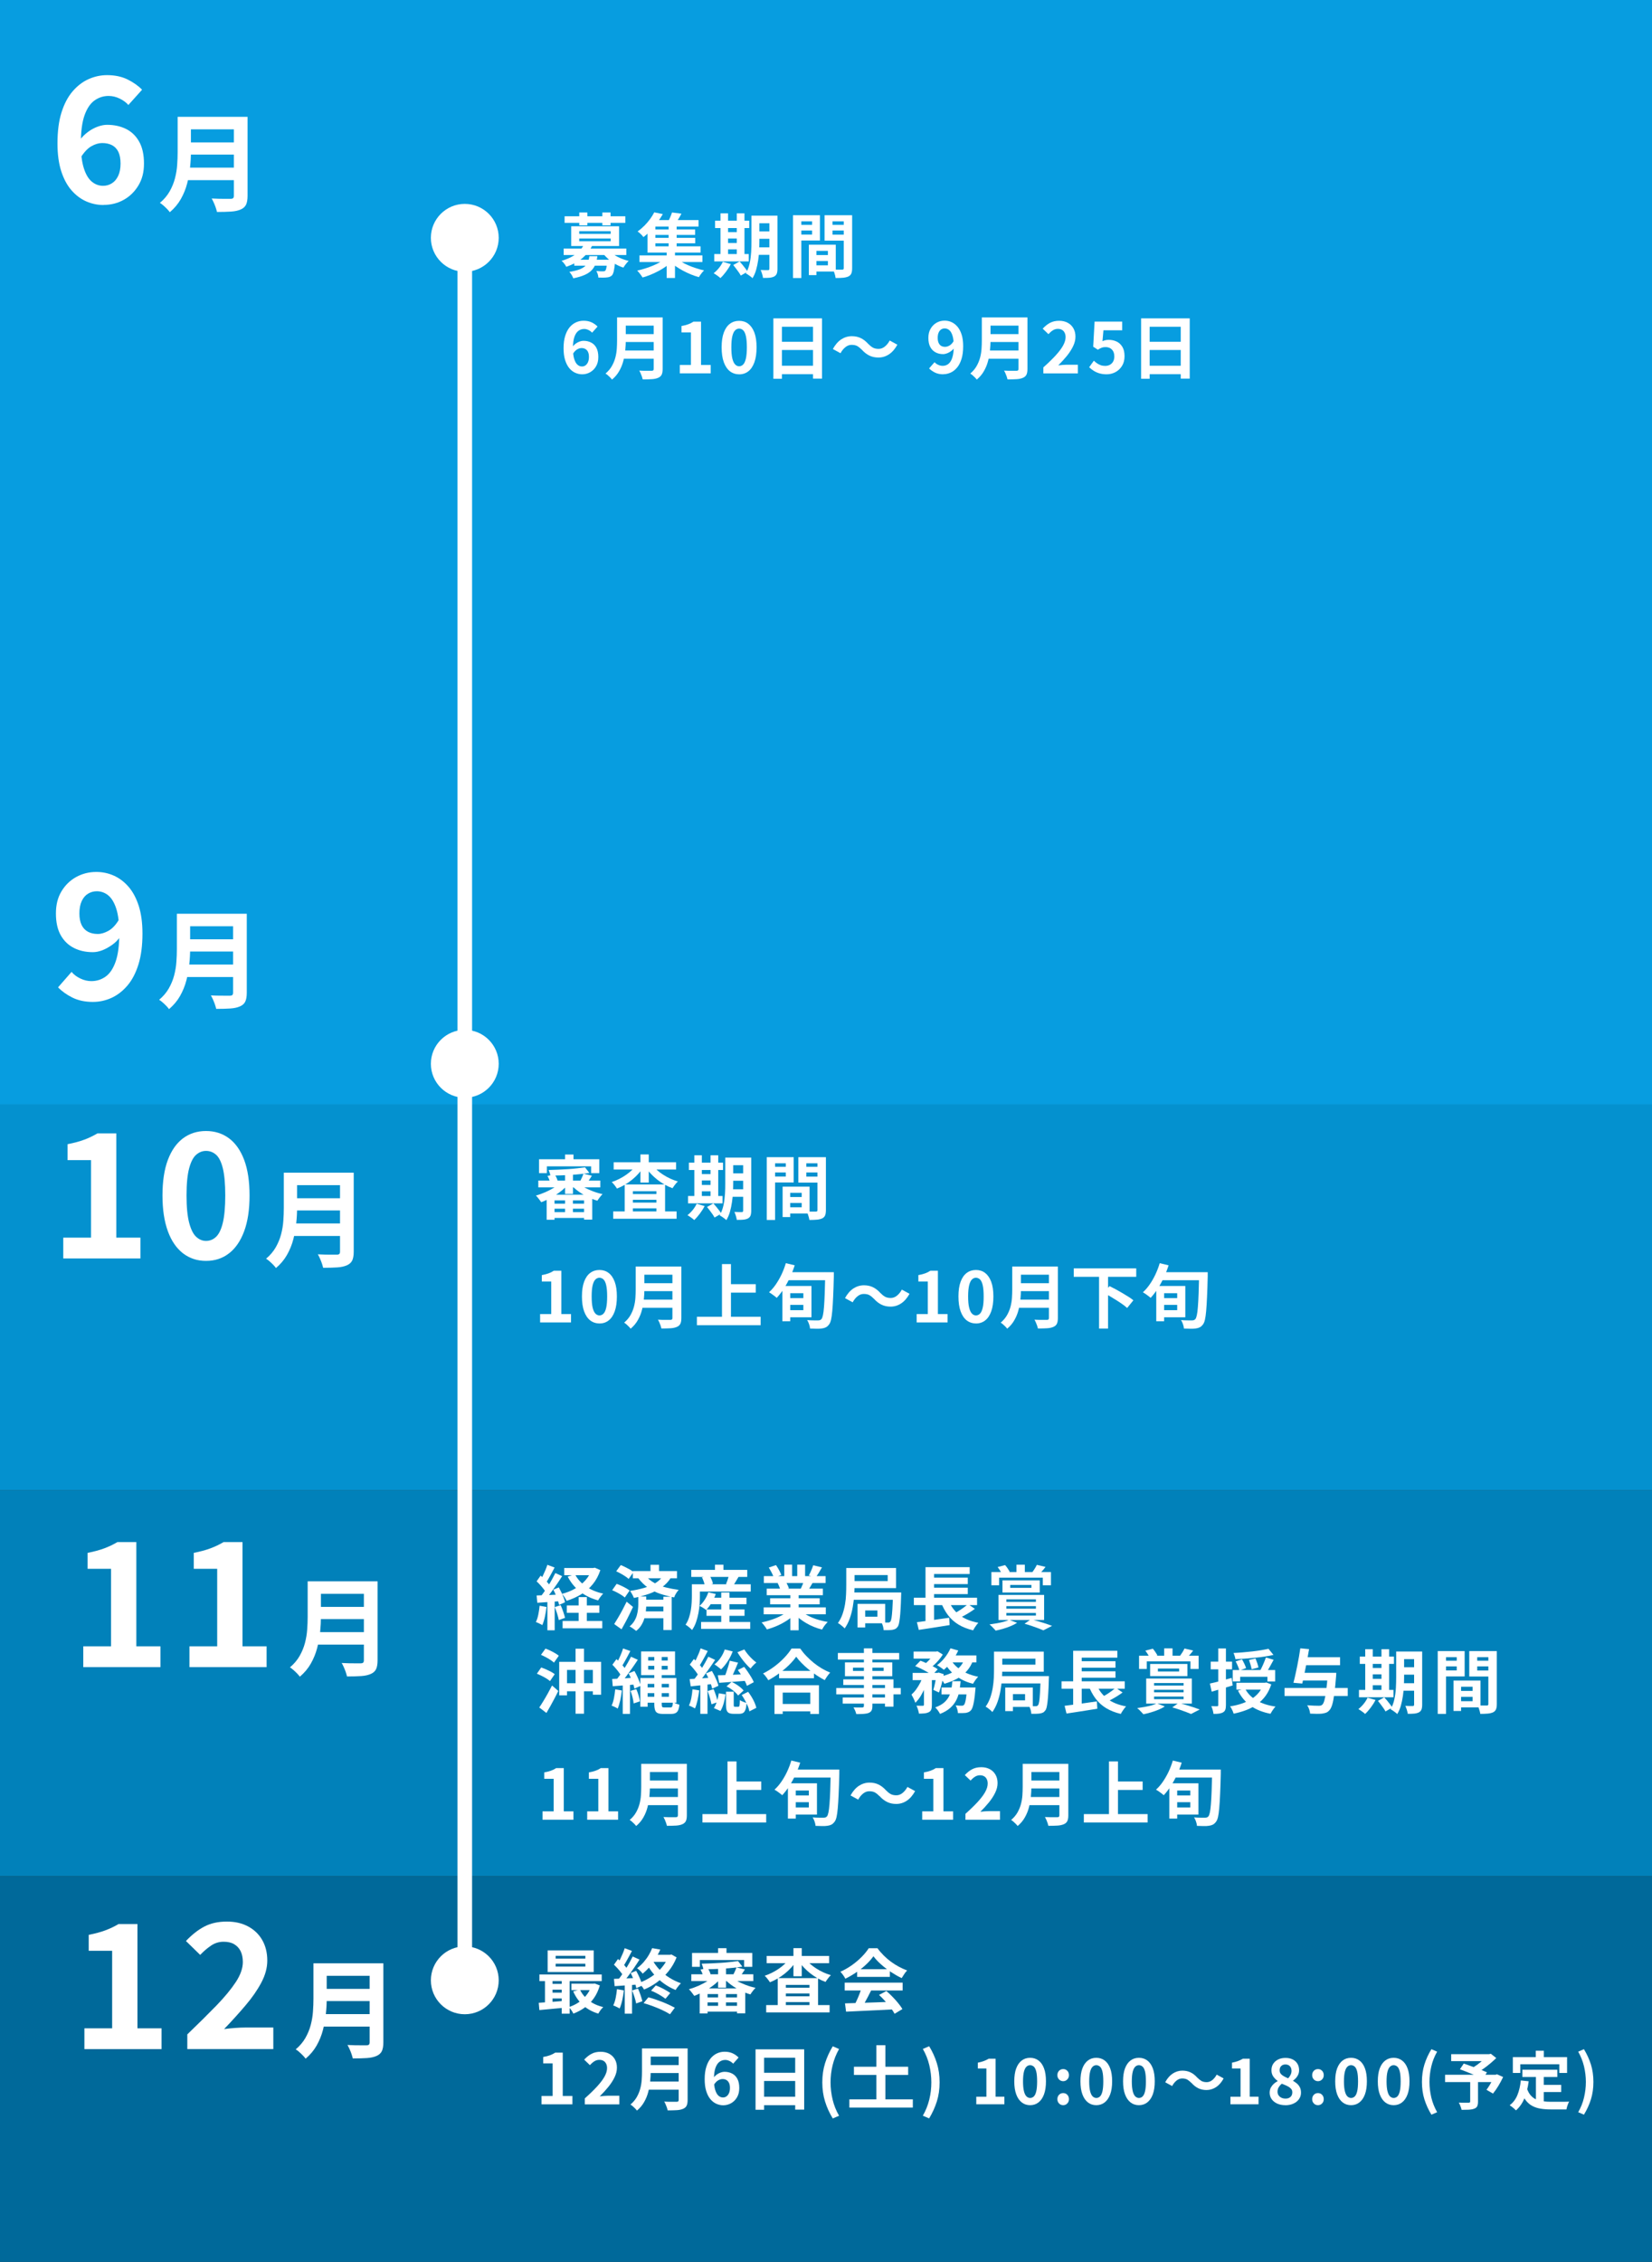
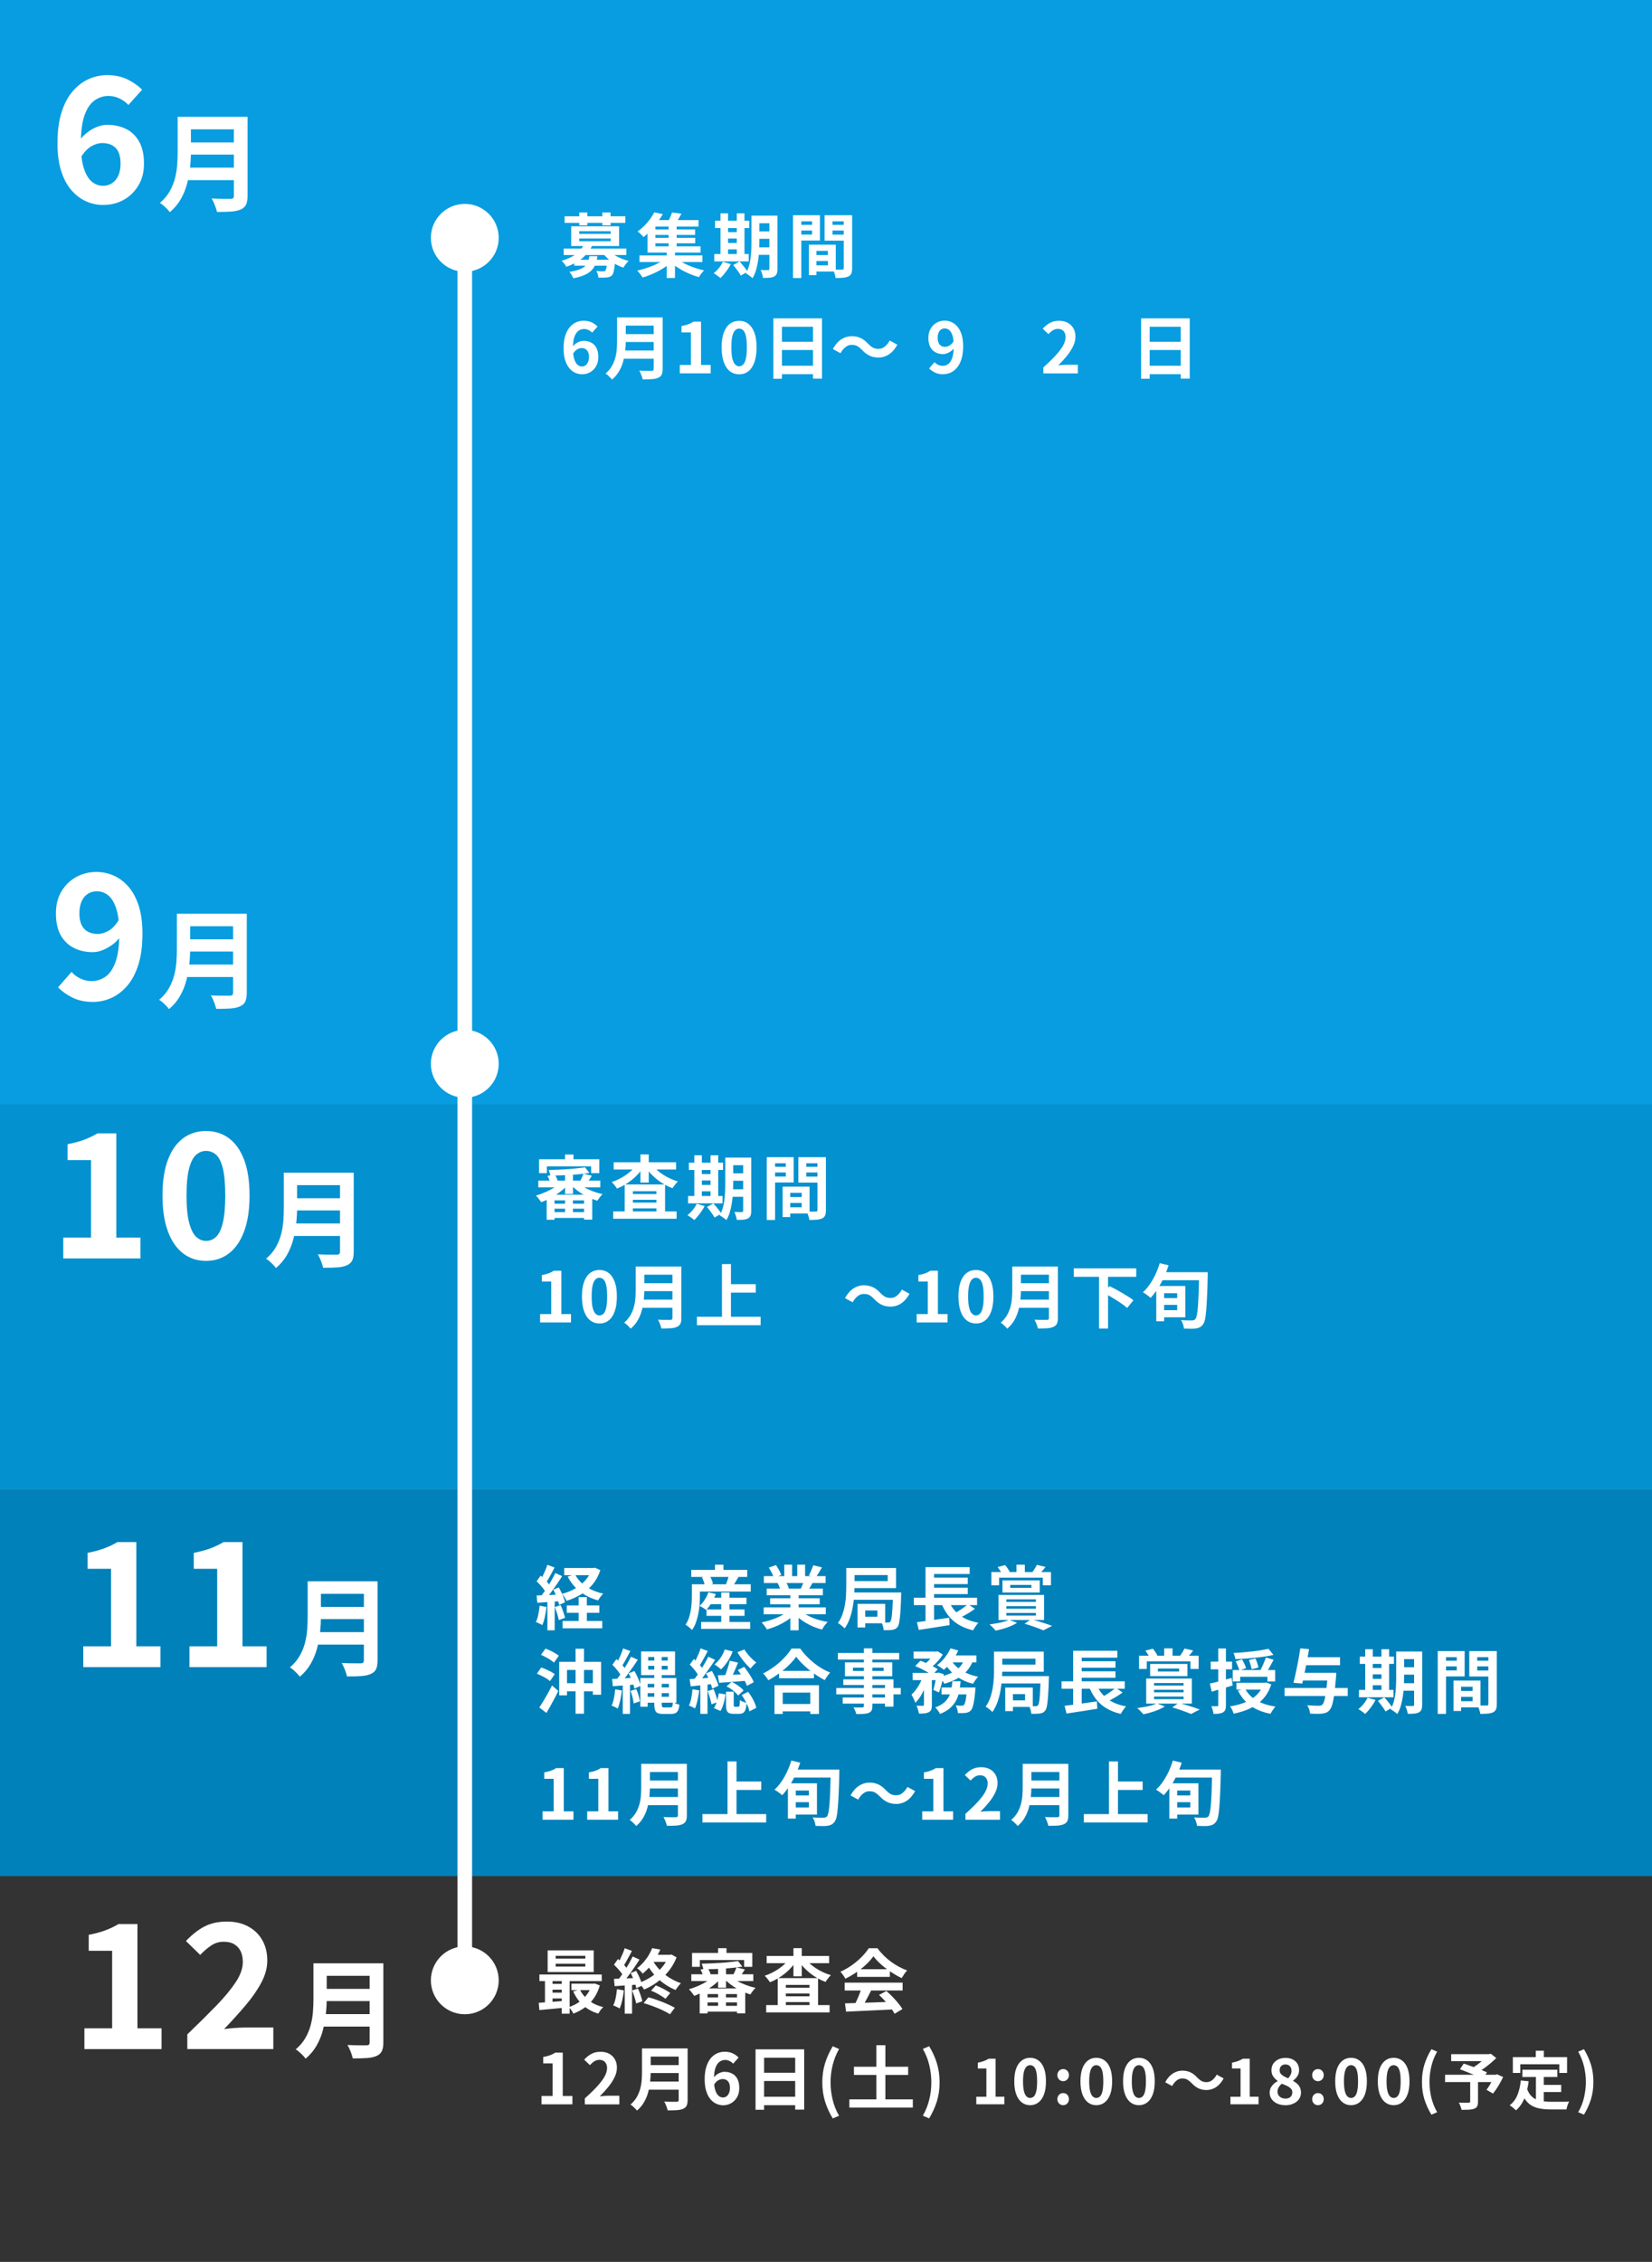
<svg xmlns="http://www.w3.org/2000/svg" id="_レイヤー_2" data-name="レイヤー 2" viewBox="0 0 340 465.37">
  <rect x="0" y="0" width="340" height="465.37" fill="#333333" stroke="none" />
  <defs>
    <style>
      .cls-1 {
        fill: none;
        stroke: #fff;
        stroke-miterlimit: 10;
        stroke-width: 3px;
      }

      .cls-2 {
        fill: #00699a;
      }

      .cls-3 {
        fill: #0491cf;
      }

      .cls-4 {
        fill: #fff;
      }

      .cls-5 {
        fill: #079de0;
      }

      .cls-6 {
        fill: #0181ba;
      }
    </style>
  </defs>
  <g id="_レイヤー_1-2" data-name="レイヤー 1">
    <g>
      <rect class="cls-5" width="340" height="227.25" />
      <rect class="cls-3" y="227.25" width="340" height="79.38" />
      <rect class="cls-6" y="306.62" width="340" height="79.38" />
-       <rect class="cls-2" y="386" width="340" height="79.38" />
      <g>
        <path class="cls-4" d="M120.2,50.26l1.68.26c-.46.96-1.11,1.8-1.95,2.53-.84.73-1.97,1.35-3.38,1.84-.06-.12-.14-.26-.25-.42-.11-.16-.23-.31-.36-.46-.13-.15-.25-.26-.37-.34.87-.26,1.61-.56,2.23-.92.62-.35,1.12-.74,1.51-1.17.39-.43.69-.87.89-1.33ZM116.01,51.14h12.89v1.33h-12.89v-1.33ZM116.2,44.5h12.5v1.36h-12.5v-1.36ZM121.3,52.7h1.65c-.08.59-.2,1.13-.38,1.61-.18.48-.44.91-.79,1.28s-.83.7-1.44.97-1.4.51-2.35.7c-.07-.2-.18-.43-.34-.7-.16-.26-.32-.47-.47-.62.84-.13,1.52-.3,2.03-.49s.91-.42,1.2-.69.49-.57.62-.92c.13-.34.22-.73.28-1.16ZM117.56,46.56h9.85v4.06h-9.85v-4.06ZM118.19,53.44h7.4v1.22h-7.4v-1.22ZM119.21,47.56v.56h6.48v-.56h-6.48ZM119.21,49.07v.56h6.48v-.56h-6.48ZM119.22,43.72h1.66v2.64h-1.66v-2.64ZM124.99,53.44h1.62c0,.29-.02.48-.03.57-.08.78-.16,1.38-.26,1.79s-.22.7-.39.88c-.15.13-.32.23-.49.29-.17.06-.36.1-.57.11-.18.03-.43.04-.73.04s-.63,0-.99-.01c0-.21-.05-.44-.13-.7-.08-.25-.17-.47-.29-.65.29.03.56.05.82.06s.45.01.57.01c.19,0,.34-.04.44-.13.1-.09.18-.29.24-.6.07-.32.12-.81.17-1.48v-.19ZM123.97,43.72h1.69v2.64h-1.69v-2.64ZM125.39,51.58c.27.31.61.6,1.04.87.43.27.89.52,1.4.73.51.21,1.03.38,1.56.51-.12.11-.26.24-.39.4-.14.16-.27.33-.39.5-.12.17-.22.32-.31.47-.55-.18-1.1-.42-1.63-.72-.53-.3-1.02-.64-1.46-1.03-.44-.39-.83-.8-1.15-1.23l1.33-.49Z" />
        <path class="cls-4" d="M137.06,53.11l1.29.64c-.36.35-.78.7-1.25,1.04-.47.34-.98.66-1.53.95-.55.29-1.1.55-1.66.78s-1.12.42-1.66.57c-.13-.21-.31-.46-.52-.74-.21-.28-.41-.51-.59-.68.54-.11,1.1-.26,1.66-.44s1.11-.38,1.64-.6c.53-.22,1.02-.47,1.47-.72s.83-.53,1.15-.8ZM134.64,43.69l1.78.36c-.33.55-.68,1.1-1.08,1.65-.39.54-.83,1.08-1.3,1.6-.48.52-1.01,1.02-1.61,1.48-.09-.12-.2-.26-.34-.41-.14-.15-.29-.29-.45-.43-.16-.14-.3-.25-.42-.32.54-.38,1.02-.8,1.46-1.24.43-.44.82-.9,1.15-1.36.33-.46.61-.91.82-1.33ZM131.61,52.55h12.96v1.36h-12.96v-1.36ZM133.26,46.16h1.62v4.52h9.31v1.29h-10.93v-5.81ZM134.02,45.28h9.75v1.33h-9.75v-1.33ZM134.37,47.21h8.69v1.12h-8.69v-1.12ZM134.37,48.93h8.72v1.13h-8.72v-1.13ZM137.21,51.64h1.71v5.55h-1.71v-5.55ZM138.31,43.72l1.94.24c-.22.42-.45.83-.7,1.22-.24.39-.47.72-.67.99l-1.52-.29c.17-.32.35-.67.53-1.08s.32-.76.42-1.09ZM137.61,46.13h1.65v5.03h-1.65v-5.03ZM139.11,53.07c.32.28.69.54,1.13.8.43.26.91.5,1.43.72.52.23,1.06.43,1.61.6.55.18,1.1.33,1.63.45-.12.11-.25.24-.39.41s-.26.34-.39.51c-.12.17-.22.33-.3.46-.54-.15-1.1-.34-1.66-.57-.56-.23-1.1-.49-1.63-.77-.53-.29-1.03-.59-1.5-.92-.47-.33-.89-.67-1.26-1.03l1.32-.66Z" />
        <path class="cls-4" d="M148.78,53.87l1.63.47c-.27.53-.6,1.05-.99,1.57-.39.52-.78.96-1.16,1.31-.1-.11-.23-.22-.39-.34-.17-.12-.34-.25-.52-.37-.18-.12-.33-.22-.47-.3.38-.29.74-.64,1.08-1.06.34-.42.61-.85.81-1.28ZM147,52.27h7.1v1.51h-7.1v-1.51ZM147.17,45.41h7.03v1.51h-7.03v-1.51ZM148.29,43.89h1.55v8.92h-1.55v-8.92ZM149.04,47.76h3.43v1.31h-3.43v-1.31ZM149.04,49.99h3.43v1.32h-3.43v-1.32ZM150.92,54.52l1.3-.72c.19.2.39.43.59.68s.4.5.59.75c.19.24.34.47.45.67l-1.39.8c-.1-.19-.23-.41-.41-.67s-.37-.51-.57-.78c-.2-.27-.39-.51-.57-.73ZM151.64,43.89h1.58v8.92h-1.58v-8.92ZM154.67,44.37h1.62v5.28c0,.56-.02,1.18-.05,1.85-.03.67-.1,1.35-.2,2.03s-.24,1.35-.42,1.99-.43,1.21-.75,1.72c-.09-.11-.21-.22-.39-.35s-.34-.25-.52-.37c-.17-.12-.33-.2-.46-.26.36-.62.62-1.31.79-2.08.16-.76.26-1.54.31-2.33s.06-1.52.06-2.2v-5.28ZM155.38,50.89h3.73v1.54h-3.73v-1.54ZM155.39,44.37h3.7v1.56h-3.7v-1.56ZM155.39,47.61h3.7v1.52h-3.7v-1.52ZM158.36,44.37h1.65v10.93c0,.42-.05.75-.14,1-.1.24-.27.44-.52.58-.25.13-.56.22-.94.26-.38.04-.83.05-1.37.04-.03-.23-.09-.5-.19-.82-.09-.32-.2-.59-.3-.81.31.02.61.03.91.03h.61c.1,0,.18-.02.22-.07.04-.04.06-.12.06-.22v-10.91Z" />
        <path class="cls-4" d="M163.21,44.28h1.71v12.92h-1.71v-12.92ZM164.07,46.27h3.58v1.16h-3.58v-1.16ZM164.2,44.28h4.55v5.21h-4.55v-1.23h2.93v-2.73h-2.93v-1.25ZM166.47,50.35h1.56v6.25h-1.56v-6.25ZM167.18,50.35h4.83v5.52h-4.83v-1.28h3.21v-2.97h-3.21v-1.28ZM167.28,52.48h3.92v1.22h-3.92v-1.22ZM174.55,44.28v1.25h-3.21v2.75h3.21v1.23h-4.85v-5.23h4.85ZM170.72,46.27h3.61v1.16h-3.61v-1.16ZM173.64,44.28h1.74v10.88c0,.46-.05.82-.16,1.09-.11.27-.3.47-.59.62-.3.14-.66.23-1.08.27-.42.04-.95.06-1.57.06-.02-.17-.06-.36-.11-.57-.06-.21-.12-.42-.2-.64-.08-.22-.16-.4-.24-.55.26.02.51.03.77.04.25,0,.48,0,.68,0,.2,0,.34,0,.43,0,.13,0,.22-.02.27-.07.05-.05.07-.13.07-.26v-10.86Z" />
      </g>
      <g>
        <path class="cls-4" d="M119.81,77.01c-.5,0-.98-.11-1.44-.32-.46-.21-.87-.53-1.23-.97-.35-.43-.63-.99-.84-1.66-.21-.67-.31-1.48-.31-2.42,0-.99.11-1.84.34-2.55.22-.72.53-1.3.91-1.76.38-.45.82-.79,1.31-1.01.49-.22,1.01-.33,1.56-.33.65,0,1.21.12,1.69.35.47.23.87.52,1.18.85l-1.12,1.26c-.18-.21-.42-.39-.72-.54-.3-.15-.6-.23-.9-.23-.43,0-.82.12-1.17.37-.35.25-.63.66-.84,1.23-.21.57-.31,1.36-.31,2.35,0,.92.08,1.65.25,2.2.17.55.39.95.67,1.2.28.25.59.37.93.37.27,0,.51-.07.72-.22.21-.15.39-.37.52-.66.13-.29.2-.65.2-1.08s-.06-.76-.19-1.03c-.13-.27-.31-.47-.53-.6-.23-.13-.49-.2-.8-.2-.29,0-.59.09-.9.27s-.61.49-.87.92l-.1-1.42c.19-.27.42-.5.68-.69.26-.19.54-.33.82-.43s.54-.14.77-.14c.59,0,1.12.12,1.58.36.46.24.82.6,1.08,1.09s.39,1.11.39,1.88-.15,1.36-.45,1.89-.71.94-1.21,1.23c-.51.29-1.06.44-1.66.44Z" />
        <path class="cls-4" d="M127.01,65.31h1.78v4.75c0,.62-.04,1.29-.11,2.01-.07.72-.2,1.44-.39,2.18-.19.74-.47,1.43-.85,2.09-.37.66-.87,1.25-1.48,1.76-.09-.12-.21-.27-.37-.43-.16-.16-.33-.32-.5-.47-.18-.15-.33-.27-.47-.34.54-.46.98-.97,1.3-1.53.32-.56.56-1.14.72-1.74s.26-1.2.3-1.81.06-1.18.06-1.74v-4.73ZM128.13,72.12h7.2v1.68h-7.2v-1.68ZM128.2,65.31h7.16v1.68h-7.16v-1.68ZM128.21,68.74h7.21v1.63h-7.21v-1.63ZM134.55,65.31h1.83v10.6c0,.52-.07.91-.21,1.19s-.38.49-.71.63c-.34.15-.78.25-1.29.28-.52.03-1.15.05-1.89.05-.04-.17-.1-.37-.17-.59-.08-.22-.16-.44-.26-.66-.1-.22-.19-.41-.29-.56.33.02.68.03,1.03.04s.66,0,.93,0h.58c.16,0,.28-.03.34-.09.07-.06.1-.17.1-.32v-10.57Z" />
        <path class="cls-4" d="M139.91,76.81v-1.72h2.29v-6.7h-1.94v-1.32c.54-.09,1-.21,1.38-.35.39-.14.75-.32,1.08-.54h1.56v8.91h1.99v1.72h-6.38Z" />
        <path class="cls-4" d="M152.12,77.01c-.72,0-1.35-.21-1.89-.62-.54-.42-.96-1.04-1.26-1.86s-.45-1.85-.45-3.08.15-2.22.45-3.03c.3-.81.72-1.41,1.26-1.81.54-.4,1.17-.6,1.89-.6s1.36.2,1.89.61.95,1.01,1.25,1.81c.3.8.45,1.81.45,3.03s-.15,2.25-.45,3.08c-.3.83-.72,1.45-1.25,1.86s-1.17.62-1.89.62ZM152.12,75.36c.31,0,.59-.12.83-.36s.42-.64.56-1.21c.13-.57.2-1.35.2-2.34s-.07-1.76-.2-2.32c-.13-.56-.32-.95-.56-1.18s-.52-.34-.83-.34c-.3,0-.57.11-.81.34s-.44.62-.58,1.18c-.14.56-.21,1.33-.21,2.32s.07,1.78.21,2.34.34.97.58,1.21.51.36.81.36Z" />
        <path class="cls-4" d="M159.17,65.5h10.01v12.4h-1.85v-10.67h-6.4v10.7h-1.76v-12.43ZM160.38,70.32h7.71v1.69h-7.71v-1.69ZM160.38,75.25h7.73v1.74h-7.73v-1.74Z" />
        <path class="cls-4" d="M177.4,71.98c-.32-.32-.63-.58-.93-.76s-.71-.27-1.2-.27c-.46,0-.89.16-1.28.48-.4.32-.73.73-1,1.24l-1.58-.86c.49-.89,1.07-1.55,1.73-1.99.67-.43,1.39-.65,2.17-.65.69,0,1.3.13,1.84.39.54.26,1.05.65,1.54,1.19.32.33.63.58.94.76.31.18.71.27,1.2.27.46,0,.89-.16,1.28-.48.4-.32.73-.73,1-1.24l1.58.86c-.49.89-1.07,1.55-1.74,1.99-.67.44-1.39.65-2.17.65-.68,0-1.29-.13-1.83-.39s-1.06-.65-1.55-1.19Z" />
        <path class="cls-4" d="M194.13,77.01c-.66,0-1.23-.12-1.71-.36-.48-.24-.88-.52-1.2-.85l1.12-1.28c.19.22.44.4.75.54.31.14.62.21.93.21s.6-.07.88-.21.52-.36.72-.67c.21-.31.37-.72.49-1.24.12-.52.18-1.15.18-1.91,0-.91-.08-1.63-.25-2.17s-.39-.92-.67-1.15-.59-.35-.95-.35c-.26,0-.5.07-.72.21s-.39.36-.52.65-.19.65-.19,1.09c0,.41.06.75.19,1.03.12.27.3.48.52.61s.49.2.8.2.6-.09.92-.27c.32-.18.6-.49.86-.92l.1,1.42c-.18.26-.4.48-.67.67-.26.19-.53.34-.81.44s-.54.16-.8.16c-.58,0-1.1-.12-1.56-.37s-.82-.61-1.08-1.1c-.26-.49-.39-1.12-.39-1.87s.15-1.36.46-1.89.71-.94,1.22-1.23c.51-.29,1.06-.43,1.66-.43.51,0,.99.1,1.44.31.45.21.86.52,1.22.95s.64.97.85,1.63c.21.66.31,1.46.31,2.37,0,1-.11,1.87-.33,2.59s-.52,1.32-.91,1.79c-.39.47-.83.82-1.31,1.04-.49.22-.99.34-1.52.34Z" />
-         <path class="cls-4" d="M202.08,65.31h1.78v4.75c0,.62-.04,1.29-.11,2.01-.07.72-.2,1.44-.39,2.18-.19.74-.47,1.43-.85,2.09-.37.66-.87,1.25-1.48,1.76-.09-.12-.21-.27-.37-.43-.16-.16-.33-.32-.5-.47-.18-.15-.33-.27-.47-.34.54-.46.98-.97,1.3-1.53s.56-1.14.72-1.74c.16-.6.26-1.2.3-1.81s.06-1.18.06-1.74v-4.73ZM203.2,72.12h7.2v1.68h-7.2v-1.68ZM203.27,65.31h7.16v1.68h-7.16v-1.68ZM203.28,68.74h7.21v1.63h-7.21v-1.63ZM209.62,65.31h1.84v10.6c0,.52-.07.91-.21,1.19-.14.28-.38.49-.71.63-.34.15-.77.25-1.29.28-.52.03-1.15.05-1.89.05-.04-.17-.1-.37-.17-.59-.08-.22-.16-.44-.26-.66s-.19-.41-.29-.56c.33.02.68.03,1.03.04.35,0,.66,0,.93,0h.58c.16,0,.28-.03.34-.09.07-.06.1-.17.1-.32v-10.57Z" />
        <path class="cls-4" d="M214.73,76.81v-1.22c.97-.86,1.79-1.66,2.47-2.39.68-.74,1.21-1.42,1.57-2.06s.54-1.23.54-1.77c0-.34-.06-.65-.19-.9-.12-.26-.3-.46-.54-.6s-.52-.21-.87-.21c-.38,0-.73.11-1.05.32-.32.21-.61.47-.88.77l-1.18-1.13c.5-.54,1.01-.94,1.53-1.21.52-.27,1.14-.41,1.86-.41.67,0,1.25.14,1.76.41s.89.65,1.17,1.14.42,1.06.42,1.72-.16,1.29-.48,1.96c-.32.67-.75,1.33-1.28,1.99-.54.66-1.13,1.31-1.78,1.95.28-.04.58-.07.9-.09s.6-.04.85-.04h2.29v1.78h-7.11Z" />
-         <path class="cls-4" d="M227.77,77.01c-.56,0-1.07-.07-1.51-.2-.44-.13-.83-.31-1.18-.53-.34-.22-.65-.46-.92-.72l.97-1.35c.2.2.42.38.65.54.23.16.49.29.77.39.28.1.59.14.91.14.36,0,.69-.08.97-.23.28-.15.5-.38.67-.67.16-.29.24-.64.24-1.05,0-.61-.17-1.08-.5-1.42-.33-.33-.76-.5-1.3-.5-.31,0-.57.04-.79.12-.22.08-.49.22-.8.42l-.96-.62.29-5.16h5.68v1.78h-3.86l-.2,2.25c.21-.1.42-.17.62-.21.2-.05.42-.07.66-.07.59,0,1.14.12,1.63.35s.89.6,1.19,1.1c.3.5.44,1.13.44,1.91s-.17,1.46-.52,2.01c-.35.56-.8.98-1.36,1.28-.56.29-1.16.44-1.81.44Z" />
        <path class="cls-4" d="M234.85,65.5h10.01v12.4h-1.85v-10.67h-6.4v10.7h-1.76v-12.43ZM236.06,70.32h7.71v1.69h-7.71v-1.69ZM236.06,75.25h7.73v1.74h-7.73v-1.74Z" />
      </g>
      <g>
        <path class="cls-4" d="M115.52,243.19l1.31.6c-.32.37-.69.73-1.11,1.08-.43.35-.88.68-1.35.99-.48.31-.97.59-1.48.84-.51.25-1.01.46-1.5.65-.09-.13-.19-.28-.32-.45-.12-.17-.26-.33-.39-.5s-.27-.3-.39-.42c.66-.18,1.32-.42,1.98-.71.66-.29,1.28-.62,1.85-.97s1.05-.73,1.42-1.11ZM110.79,242.9h12.76v1.39h-12.76v-1.39ZM110.95,238.51h12.39v2.85h-1.68v-1.39h-9.11v1.39h-1.61v-2.85ZM112.51,245.81h9.38v5.12h-1.69v-3.96h-6.07v3.99h-1.62v-5.15ZM112.67,241.94l1.48-.29c.15.2.29.43.4.68s.19.48.23.68l-1.55.36c-.03-.2-.1-.43-.2-.7-.11-.27-.22-.51-.36-.73ZM120.4,240.17l.9,1.15c-.56.09-1.17.16-1.83.24-.65.07-1.33.13-2.04.17s-1.41.08-2.12.1-1.39.04-2.04.05c-.02-.17-.06-.37-.14-.59-.07-.22-.14-.41-.21-.57.64-.02,1.3-.04,1.99-.07.69-.03,1.36-.07,2.02-.11s1.28-.1,1.87-.17c.59-.06,1.11-.13,1.57-.19ZM113.47,247.66h7.5v1.02h-7.5v-1.02ZM113.47,249.39h7.5v1.19h-7.5v-1.19ZM116.3,237.54h1.73v1.96h-1.73v-1.96ZM116.3,241.22h1.63v4.43h-1.63v-4.43ZM116.3,246.47h1.62v3.6h-1.62v-3.6ZM118.66,243.13c.37.38.85.74,1.43,1.07s1.21.62,1.88.88c.68.26,1.36.46,2.04.6-.17.17-.36.39-.57.66-.21.27-.37.5-.49.7-.69-.2-1.37-.47-2.06-.81-.68-.34-1.32-.73-1.91-1.16-.59-.44-1.11-.9-1.55-1.4l1.23-.54ZM120.08,241.48l1.74.42c-.19.31-.38.59-.57.87s-.35.51-.5.71l-1.36-.43c.12-.23.25-.49.38-.78.13-.29.23-.55.31-.78Z" />
        <path class="cls-4" d="M131.01,239.61l1.41.53c-.31.48-.66.94-1.06,1.38-.4.44-.84.85-1.31,1.23-.47.38-.97.72-1.48,1.02-.52.3-1.05.56-1.59.77-.12-.2-.29-.43-.5-.7s-.4-.48-.58-.64c.52-.17,1.02-.38,1.52-.63.5-.25.97-.53,1.43-.85s.87-.65,1.23-1c.37-.35.68-.72.94-1.1ZM126.2,249.24h13.05v1.51h-13.05v-1.51ZM126.3,239.13h12.85v1.49h-12.85v-1.49ZM128.58,243.69h8.3v6.38h-1.78v-4.98h-4.85v5.03h-1.68v-6.44ZM129.4,245.67h6.6v1.18h-6.6v-1.18ZM129.4,247.43h6.6v1.19h-6.6v-1.19ZM131.81,237.52h1.71v5.78h-1.71v-5.78ZM134.22,239.63c.27.37.59.73.98,1.08.38.35.8.67,1.27.97s.95.57,1.47.81c.52.24,1.04.43,1.58.59-.12.11-.26.24-.4.41-.14.17-.27.34-.39.51-.12.17-.23.33-.32.47-.55-.2-1.09-.45-1.62-.75-.53-.3-1.03-.63-1.51-1.01-.48-.38-.92-.78-1.33-1.21-.41-.43-.77-.88-1.08-1.35l1.36-.53Z" />
        <path class="cls-4" d="M143.39,247.67l1.63.47c-.27.53-.6,1.05-.99,1.57-.39.52-.78.96-1.16,1.31-.1-.11-.23-.22-.39-.34-.17-.12-.34-.25-.52-.37-.18-.12-.33-.22-.47-.3.38-.29.74-.64,1.08-1.06.34-.42.61-.85.81-1.28ZM141.61,246.07h7.1v1.51h-7.1v-1.51ZM141.78,239.21h7.03v1.51h-7.03v-1.51ZM142.9,237.69h1.55v8.92h-1.55v-8.92ZM143.64,241.56h3.43v1.31h-3.43v-1.31ZM143.64,243.79h3.43v1.32h-3.43v-1.32ZM145.52,248.32l1.3-.72c.19.2.39.43.59.68s.4.5.59.75c.19.24.34.47.45.67l-1.39.8c-.1-.19-.23-.41-.41-.67s-.37-.51-.57-.78c-.2-.27-.39-.51-.57-.73ZM146.24,237.69h1.58v8.92h-1.58v-8.92ZM149.28,238.17h1.62v5.28c0,.56-.02,1.18-.05,1.85-.03.67-.1,1.35-.2,2.03s-.24,1.35-.42,1.99-.43,1.21-.75,1.72c-.09-.11-.21-.22-.39-.35s-.34-.25-.52-.37c-.17-.12-.33-.2-.46-.26.36-.62.62-1.31.79-2.08.16-.76.26-1.54.31-2.33s.06-1.52.06-2.2v-5.28ZM149.98,244.69h3.73v1.54h-3.73v-1.54ZM150,238.17h3.7v1.56h-3.7v-1.56ZM150,241.41h3.7v1.52h-3.7v-1.52ZM152.96,238.17h1.65v10.93c0,.42-.05.75-.14,1-.1.24-.27.44-.52.58-.25.13-.56.22-.94.26-.38.04-.83.05-1.37.04-.03-.23-.09-.5-.19-.82-.09-.32-.2-.59-.3-.81.31.02.61.03.91.03h.61c.1,0,.18-.02.22-.07.04-.04.06-.12.06-.22v-10.91Z" />
        <path class="cls-4" d="M157.81,238.08h1.71v12.92h-1.71v-12.92ZM158.67,240.07h3.58v1.16h-3.58v-1.16ZM158.8,238.08h4.55v5.21h-4.55v-1.23h2.93v-2.73h-2.93v-1.25ZM161.07,244.15h1.56v6.25h-1.56v-6.25ZM161.79,244.15h4.83v5.52h-4.83v-1.28h3.21v-2.97h-3.21v-1.28ZM161.89,246.28h3.91v1.22h-3.91v-1.22ZM169.16,238.08v1.25h-3.21v2.75h3.21v1.23h-4.85v-5.23h4.85ZM165.33,240.07h3.61v1.16h-3.61v-1.16ZM168.24,238.08h1.74v10.88c0,.46-.05.82-.16,1.09s-.3.47-.59.62c-.3.14-.66.23-1.08.27s-.95.06-1.57.06c-.02-.17-.06-.36-.12-.57-.06-.21-.12-.42-.2-.64-.08-.22-.16-.4-.24-.55.26.02.51.03.77.04s.48,0,.68,0,.34,0,.43,0c.13,0,.22-.02.27-.07s.07-.13.07-.26v-10.86Z" />
      </g>
      <g>
        <path class="cls-4" d="M111.16,272.08v-1.72h2.29v-6.7h-1.94v-1.32c.54-.09,1-.21,1.38-.35.39-.14.75-.32,1.08-.54h1.56v8.91h1.99v1.72h-6.38Z" />
        <path class="cls-4" d="M123.37,272.29c-.72,0-1.35-.21-1.89-.62-.54-.42-.96-1.04-1.26-1.86s-.45-1.85-.45-3.08.15-2.22.45-3.03c.3-.81.72-1.41,1.26-1.81.54-.4,1.17-.6,1.89-.6s1.36.2,1.89.61c.54.41.95,1.01,1.25,1.81.3.8.45,1.81.45,3.03s-.15,2.25-.45,3.08-.72,1.45-1.25,1.86c-.54.42-1.17.62-1.89.62ZM123.37,270.64c.32,0,.59-.12.83-.36.24-.24.43-.64.56-1.21.13-.57.2-1.35.2-2.34s-.07-1.76-.2-2.32c-.13-.56-.32-.95-.56-1.18-.24-.22-.52-.34-.83-.34-.3,0-.57.11-.81.34-.24.22-.44.62-.58,1.18-.14.56-.21,1.33-.21,2.32s.07,1.78.21,2.34c.14.57.34.97.58,1.21.24.24.51.36.81.36Z" />
        <path class="cls-4" d="M130.84,260.58h1.78v4.75c0,.62-.04,1.29-.11,2.01-.07.72-.2,1.44-.39,2.18-.19.74-.47,1.43-.85,2.09-.37.66-.87,1.25-1.48,1.76-.09-.12-.21-.27-.37-.43-.16-.16-.33-.32-.5-.47-.18-.15-.33-.27-.47-.34.54-.46.98-.97,1.3-1.53s.56-1.14.72-1.74.26-1.2.3-1.81.06-1.18.06-1.74v-4.73ZM131.96,267.39h7.2v1.68h-7.2v-1.68ZM132.03,260.58h7.16v1.68h-7.16v-1.68ZM132.05,264.01h7.21v1.63h-7.21v-1.63ZM138.39,260.58h1.84v10.6c0,.52-.07.91-.21,1.19s-.38.49-.71.63c-.34.15-.77.25-1.29.28-.52.03-1.15.05-1.89.05-.04-.17-.1-.37-.17-.59-.08-.22-.16-.44-.26-.66s-.19-.41-.29-.56c.33.02.68.03,1.03.04s.66,0,.93,0h.58c.16,0,.28-.03.34-.09.07-.06.1-.17.1-.32v-10.57Z" />
        <path class="cls-4" d="M143.43,270.92h13.12v1.73h-13.12v-1.73ZM148.59,260.08h1.85v11.8h-1.85v-11.8ZM149.57,264.21h5.97v1.74h-5.97v-1.74Z" />
-         <path class="cls-4" d="M161.73,259.89l1.83.44c-.28.87-.61,1.72-1,2.55-.39.83-.81,1.59-1.27,2.3-.46.71-.94,1.32-1.43,1.85-.11-.11-.26-.23-.46-.38-.2-.15-.4-.29-.6-.44s-.38-.25-.53-.33c.51-.46.98-1,1.41-1.63s.83-1.32,1.18-2.06c.35-.75.64-1.51.87-2.29ZM161.02,264.58h1.62v7.26h-1.62v-7.26ZM161.54,261.75h8.81v1.65h-8.81v-1.65ZM161.9,267.08h3.99v1.39h-3.99v-1.39ZM161.93,264.58h5.08v6.44h-5.08v-1.46h3.41v-3.49h-3.41v-1.49ZM169.83,261.75h1.78c0,.22,0,.4,0,.53,0,.13,0,.24,0,.33-.04,1.66-.08,3.08-.14,4.24-.05,1.17-.11,2.13-.18,2.89-.07.76-.15,1.35-.25,1.78-.1.43-.23.74-.38.94-.22.3-.44.5-.67.62-.23.12-.5.2-.82.24-.29.05-.65.07-1.1.06-.45,0-.9-.02-1.36-.04,0-.24-.07-.53-.18-.87-.11-.34-.25-.63-.41-.87.5.04.95.06,1.36.06.41,0,.72,0,.93,0,.14,0,.27-.02.37-.06.1-.04.19-.11.28-.2.12-.12.22-.39.31-.8s.17-.98.22-1.72c.06-.74.11-1.67.15-2.79.04-1.12.08-2.45.11-4v-.37Z" />
        <path class="cls-4" d="M179.9,267.25c-.32-.32-.63-.58-.93-.76s-.71-.27-1.2-.27c-.46,0-.89.16-1.28.48-.4.32-.73.73-1,1.24l-1.58-.86c.49-.89,1.07-1.55,1.73-1.99.67-.43,1.39-.65,2.17-.65.69,0,1.3.13,1.84.39.54.26,1.05.65,1.54,1.19.32.33.63.58.94.76.31.18.71.27,1.2.27.46,0,.89-.16,1.28-.48s.73-.73,1-1.24l1.58.86c-.49.89-1.07,1.55-1.74,1.99-.67.44-1.39.65-2.17.65-.68,0-1.29-.13-1.83-.39s-1.06-.65-1.55-1.19Z" />
        <path class="cls-4" d="M188.66,272.08v-1.72h2.29v-6.7h-1.94v-1.32c.54-.09,1-.21,1.38-.35.39-.14.75-.32,1.08-.54h1.56v8.91h1.99v1.72h-6.38Z" />
        <path class="cls-4" d="M200.86,272.29c-.72,0-1.35-.21-1.89-.62s-.96-1.04-1.26-1.86c-.3-.83-.45-1.85-.45-3.08s.15-2.22.45-3.03c.3-.81.72-1.41,1.26-1.81s1.17-.6,1.89-.6,1.36.2,1.89.61.95,1.01,1.25,1.81c.3.8.45,1.81.45,3.03s-.15,2.25-.45,3.08c-.3.83-.72,1.45-1.25,1.86s-1.17.62-1.89.62ZM200.86,270.64c.32,0,.59-.12.83-.36.24-.24.42-.64.56-1.21s.2-1.35.2-2.34-.07-1.76-.2-2.32c-.13-.56-.32-.95-.56-1.18-.24-.22-.52-.34-.83-.34-.3,0-.57.11-.81.34-.24.22-.44.62-.58,1.18-.14.56-.22,1.33-.22,2.32s.07,1.78.22,2.34c.14.57.34.97.58,1.21.24.24.51.36.81.36Z" />
        <path class="cls-4" d="M208.34,260.58h1.78v4.75c0,.62-.04,1.29-.11,2.01-.07.72-.2,1.44-.39,2.18-.19.74-.47,1.43-.85,2.09-.37.66-.87,1.25-1.48,1.76-.09-.12-.21-.27-.37-.43-.16-.16-.33-.32-.5-.47-.18-.15-.33-.27-.47-.34.54-.46.98-.97,1.3-1.53s.56-1.14.72-1.74c.16-.6.26-1.2.3-1.81s.06-1.18.06-1.74v-4.73ZM209.46,267.39h7.2v1.68h-7.2v-1.68ZM209.53,260.58h7.16v1.68h-7.16v-1.68ZM209.54,264.01h7.21v1.63h-7.21v-1.63ZM215.88,260.58h1.84v10.6c0,.52-.07.91-.21,1.19-.14.28-.38.49-.71.63-.34.15-.77.25-1.29.28-.52.03-1.15.05-1.89.05-.04-.17-.1-.37-.17-.59-.08-.22-.16-.44-.26-.66s-.19-.41-.29-.56c.33.02.68.03,1.03.04.35,0,.66,0,.93,0h.58c.16,0,.28-.03.34-.09.07-.06.1-.17.1-.32v-10.57Z" />
        <path class="cls-4" d="M220.99,260.96h12.86v1.74h-12.86v-1.74ZM226.2,262.51h1.85v10.83h-1.85v-10.83ZM227.17,265.99l1.18-1.38c.39.19.81.41,1.27.65.45.24.91.5,1.36.77s.88.53,1.28.78c.4.25.74.5,1,.72l-1.28,1.58c-.25-.23-.56-.48-.94-.75s-.79-.55-1.23-.82-.89-.55-1.34-.82-.88-.51-1.29-.72Z" />
        <path class="cls-4" d="M238.67,259.89l1.84.44c-.28.87-.61,1.72-1,2.55-.39.83-.81,1.59-1.27,2.3-.46.71-.94,1.32-1.43,1.85-.11-.11-.26-.23-.46-.38-.2-.15-.4-.29-.6-.44-.2-.14-.38-.25-.53-.33.51-.46.98-1,1.41-1.63.44-.63.83-1.32,1.18-2.06.35-.75.64-1.51.87-2.29ZM237.97,264.58h1.62v7.26h-1.62v-7.26ZM238.49,261.75h8.8v1.65h-8.8v-1.65ZM238.84,267.08h3.99v1.39h-3.99v-1.39ZM238.87,264.58h5.08v6.44h-5.08v-1.46h3.41v-3.49h-3.41v-1.49ZM246.78,261.75h1.78c0,.22,0,.4,0,.53s0,.24,0,.33c-.04,1.66-.08,3.08-.14,4.24-.05,1.17-.11,2.13-.18,2.89-.07.76-.15,1.35-.25,1.78s-.23.74-.38.94c-.22.3-.44.5-.67.62-.23.12-.5.2-.82.24-.29.05-.66.07-1.1.06s-.9-.02-1.36-.04c0-.24-.07-.53-.18-.87-.11-.34-.25-.63-.41-.87.5.04.95.06,1.36.06.41,0,.72,0,.93,0,.14,0,.27-.02.37-.06s.19-.11.28-.2c.12-.12.22-.39.31-.8s.17-.98.22-1.72c.06-.74.11-1.67.15-2.79.04-1.12.08-2.45.11-4v-.37Z" />
      </g>
      <g>
        <path class="cls-4" d="M111.06,330.37l1.42.26c-.08.69-.19,1.37-.34,2.04-.15.67-.33,1.23-.53,1.69-.09-.07-.22-.14-.39-.22s-.33-.16-.49-.24c-.17-.08-.31-.13-.44-.17.21-.43.38-.94.5-1.54.12-.6.21-1.2.27-1.81ZM110.43,328.26c.66-.02,1.45-.05,2.37-.09s1.85-.08,2.8-.12v1.36c-.9.07-1.79.13-2.66.19-.87.06-1.66.11-2.36.16l-.14-1.51ZM110.44,325.35l.83-1.18c.25.22.5.46.77.72.26.26.51.53.73.79.22.26.39.5.51.71l-.88,1.33c-.11-.23-.28-.48-.5-.76-.21-.28-.45-.56-.71-.85s-.51-.54-.76-.77ZM114.3,323.65l1.4.63c-.34.54-.72,1.12-1.13,1.71-.41.6-.82,1.17-1.23,1.72-.41.55-.8,1.03-1.16,1.44l-1-.56c.27-.32.54-.69.83-1.1s.57-.83.85-1.28c.28-.44.55-.89.79-1.33.25-.45.46-.86.65-1.24ZM112.65,321.95l1.49.56c-.19.36-.39.74-.6,1.13-.21.39-.42.76-.62,1.12s-.39.66-.57.92l-1.15-.49c.17-.3.35-.63.53-1,.18-.37.35-.76.52-1.15.16-.39.3-.75.4-1.09ZM112.66,329.02h1.5v6.4h-1.5v-6.4ZM113.88,327.07l1.13-.47c.18.33.36.67.54,1.04.18.37.33.73.46,1.08.13.35.22.66.27.94l-1.22.54c-.05-.28-.13-.59-.25-.95-.12-.36-.26-.73-.42-1.11-.16-.38-.33-.74-.5-1.06ZM114.18,330.64l1.21-.39c.18.41.36.86.52,1.34.17.48.29.91.38,1.27l-1.28.46c-.07-.36-.18-.8-.34-1.3s-.33-.96-.49-1.38ZM121.77,322.61h.32l.32-.07,1.15.5c-.37,1.13-.9,2.1-1.58,2.93-.68.82-1.47,1.51-2.38,2.06s-1.9.99-2.98,1.33c-.1-.21-.24-.46-.42-.74-.19-.28-.36-.51-.52-.7.97-.25,1.86-.6,2.67-1.07s1.52-1.03,2.12-1.7c.6-.67,1.04-1.43,1.31-2.28v-.26ZM115.79,333.51h8.16v1.5h-8.16v-1.5ZM116.12,322.61h6.14v1.48h-6.14v-1.48ZM116.65,330.31h6.7v1.51h-6.7v-1.51ZM118.34,323.9c.5.98,1.25,1.81,2.26,2.5,1.01.69,2.19,1.19,3.55,1.48-.17.16-.36.38-.57.66-.21.28-.37.52-.48.73-1.44-.39-2.69-1-3.74-1.82s-1.88-1.85-2.52-3.07l1.49-.49ZM119.09,328.59h1.69v5.88h-1.69v-5.88Z" />
-         <path class="cls-4" d="M125.99,327.18l.92-1.31c.31.11.63.23.96.39.33.15.65.32.96.49.31.17.55.34.75.5l-.99,1.43c-.17-.16-.41-.34-.7-.52-.3-.19-.61-.37-.94-.54-.33-.17-.65-.32-.95-.44ZM126.41,334.14c.24-.37.51-.81.8-1.31.3-.5.6-1.04.9-1.6.3-.56.59-1.13.86-1.69l1.31,1.08c-.24.51-.49,1.03-.75,1.56-.26.54-.53,1.06-.8,1.57-.27.51-.54,1-.81,1.47l-1.51-1.08ZM126.83,323.27l.93-1.26c.3.11.61.25.94.42.33.16.65.33.95.5.3.17.54.34.72.52l-.99,1.41c-.17-.17-.4-.35-.69-.54-.29-.19-.59-.38-.92-.56-.33-.18-.64-.34-.94-.47ZM131.37,328.47h1.63v1.71c0,.37-.02.79-.07,1.25-.05.46-.14.94-.28,1.44-.14.5-.34.98-.62,1.44-.27.46-.64.88-1.1,1.24-.11-.09-.24-.19-.4-.31-.16-.12-.33-.24-.5-.35-.17-.12-.33-.2-.46-.26.39-.33.71-.68.95-1.07.24-.39.42-.79.54-1.2.12-.41.19-.81.24-1.2.04-.39.07-.73.07-1.04v-1.66ZM136.48,324.13l1.61.44c-.48.79-1.11,1.47-1.89,2.01-.78.55-1.66,1-2.63,1.34-.98.34-2.01.63-3.1.85-.05-.12-.12-.28-.21-.47-.1-.19-.2-.37-.3-.55-.11-.18-.21-.33-.3-.43,1.01-.14,1.97-.35,2.88-.61.9-.26,1.7-.61,2.39-1.03.69-.42,1.21-.94,1.56-1.56ZM130.24,323.24h9.09v1.48h-9.09v-1.48ZM132.68,324c.6.72,1.26,1.28,1.99,1.68s1.5.71,2.34.92c.84.21,1.73.38,2.67.51-.18.19-.36.43-.54.72-.18.29-.31.56-.39.83-.98-.19-1.92-.43-2.81-.72-.89-.29-1.72-.7-2.5-1.23-.78-.53-1.5-1.23-2.16-2.12l1.41-.59ZM132.32,329.12h5.03v1.42h-5.03v-1.42ZM132.33,331.53h5.06v1.42h-5.06v-1.42ZM133.88,321.95h1.76v1.94h-1.76v-1.94ZM136.53,328.51h1.71v6.86h-1.71v-6.86Z" />
        <path class="cls-4" d="M142.4,325.96h1.65v2.34c0,.51-.02,1.07-.06,1.68-.04.61-.12,1.24-.24,1.88s-.28,1.26-.49,1.87c-.21.61-.49,1.15-.83,1.64-.09-.11-.21-.23-.38-.38-.17-.15-.34-.29-.51-.42-.17-.13-.32-.23-.45-.29.3-.44.53-.92.7-1.43s.3-1.04.39-1.58.14-1.06.17-1.56c.03-.51.04-.97.04-1.41v-2.34ZM142.27,322.99h11.52v1.45h-11.52v-1.45ZM143.35,325.96h11.16v1.49h-11.16v-1.49ZM145.79,327.6l1.52.36c-.22.63-.51,1.24-.86,1.81-.35.58-.73,1.07-1.12,1.47-.11-.09-.24-.18-.4-.29s-.33-.21-.5-.31-.33-.18-.46-.24c.4-.34.76-.77,1.08-1.27s.57-1.02.74-1.54ZM144.29,333.71h10.11v1.42h-10.11v-1.42ZM144.47,324.53l1.56-.4c.15.26.3.55.44.88s.23.61.26.85l-1.66.46c-.03-.24-.1-.53-.21-.86-.12-.33-.24-.65-.39-.93ZM145.41,331.13h7.82v1.32h-7.82v-1.32ZM145.73,328.72h7.9v1.33h-7.9v-1.33ZM147.15,321.93h1.74v1.91h-1.74v-1.91ZM148.44,327.65h1.69v6.93h-1.69v-6.93ZM150.07,323.98l1.96.4c-.22.36-.43.72-.63,1.06-.2.34-.39.64-.56.88l-1.42-.42c.09-.19.17-.4.25-.62s.16-.45.22-.67c.07-.22.12-.43.17-.62Z" />
        <path class="cls-4" d="M162.34,331.34l1.36.62c-.45.5-.99.96-1.63,1.38-.64.42-1.32.8-2.04,1.12s-1.46.58-2.19.78c-.08-.14-.18-.3-.31-.48-.13-.18-.26-.35-.4-.52-.14-.17-.27-.32-.39-.43.72-.15,1.43-.35,2.14-.59.71-.24,1.37-.52,1.97-.85.6-.32,1.1-.67,1.49-1.03ZM157.17,330.71h12.79v1.42h-12.79v-1.42ZM157.21,324.28h12.71v1.41h-12.71v-1.41ZM157.8,326.85h11.56v1.35h-11.56v-1.35ZM158.23,322.51l1.48-.5c.21.3.42.64.63,1.03.21.39.36.72.46,1l-1.55.57c-.08-.29-.21-.63-.42-1.02s-.4-.75-.6-1.08ZM158.5,328.83h10.2v1.25h-10.2v-1.25ZM160.05,325.72l1.68-.27c.12.2.25.43.37.68.12.25.21.48.26.67l-1.75.3c-.05-.18-.12-.41-.23-.67-.11-.27-.21-.5-.33-.7ZM161.41,321.92h1.61v3.04h-1.61v-3.04ZM162.66,327.53h1.71v7.89h-1.71v-7.89ZM164.71,331.3c.3.29.65.56,1.06.81.41.25.86.48,1.35.69.49.21,1.01.38,1.56.54.55.15,1.11.27,1.67.36-.13.13-.27.29-.42.47-.15.18-.29.36-.42.56-.13.2-.24.38-.32.54-.57-.14-1.14-.33-1.68-.55-.55-.22-1.07-.48-1.57-.77-.5-.29-.97-.61-1.41-.96-.44-.35-.83-.73-1.16-1.13l1.33-.54ZM164.08,321.92h1.62v2.94h-1.62v-2.94ZM165.49,325.12l1.82.43c-.2.33-.39.66-.57.97-.18.31-.34.58-.49.8l-1.46-.4c.12-.27.25-.57.39-.9.13-.33.24-.63.32-.9ZM167.38,322.05l1.79.43c-.22.39-.45.77-.67,1.14-.23.37-.44.68-.63.94l-1.41-.43c.12-.19.23-.41.34-.65.11-.24.22-.49.32-.75.1-.25.18-.48.25-.68Z" />
        <path class="cls-4" d="M174.17,322.61h1.71v3.53c0,.62-.03,1.32-.08,2.09-.05.77-.15,1.57-.29,2.38-.14.81-.34,1.6-.61,2.36s-.62,1.45-1.06,2.07c-.1-.12-.23-.24-.4-.39-.17-.14-.35-.28-.52-.42-.18-.13-.33-.23-.47-.29.4-.56.72-1.18.95-1.84.23-.66.4-1.35.52-2.05.12-.7.19-1.39.21-2.07.03-.67.04-1.3.04-1.87v-3.51ZM175.2,322.61h9.22v4.13h-9.22v-1.45h7.5v-1.23h-7.5v-1.45ZM175.25,327.64h9.05v1.51h-9.05v-1.51ZM176.49,329.99h1.58v4.85h-1.58v-4.85ZM177.4,329.99h4.78v3.99h-4.78v-1.35h3.18v-1.29h-3.18v-1.35ZM183.75,327.64h1.73c0,.17-.01.32-.01.43s0,.21-.01.27c-.03,1.05-.06,1.95-.11,2.69-.04.74-.09,1.36-.15,1.86-.06.5-.12.89-.19,1.18-.07.29-.16.5-.26.63-.16.22-.33.37-.5.45-.17.08-.37.14-.6.18-.21.03-.47.05-.79.06-.31,0-.65,0-1,0,0-.25-.06-.52-.14-.82s-.2-.57-.33-.8c.29.03.55.05.8.06.24,0,.43,0,.57,0,.11,0,.21,0,.28-.04.07-.03.14-.09.21-.17.1-.11.17-.37.24-.76.06-.39.12-.98.17-1.78.05-.79.09-1.84.13-3.14v-.3Z" />
        <path class="cls-4" d="M188.08,328.72h13.01v1.52h-13.01v-1.52ZM188.71,333.75c.56-.07,1.21-.15,1.94-.25.73-.1,1.5-.21,2.31-.32.81-.12,1.6-.23,2.39-.34l.09,1.51c-.74.12-1.48.23-2.24.36-.76.12-1.48.24-2.18.34-.7.1-1.34.2-1.92.29l-.39-1.58ZM190.48,322.43h9.09v1.41h-7.33v5.51h-1.76v-6.91ZM190.48,329.18h1.76v4.76l-1.76.19v-4.95ZM191.42,324.59h7.76v1.33h-7.76v-1.33ZM191.42,326.65h7.76v1.33h-7.76v-1.33ZM195.18,329.15c.47,1.25,1.21,2.28,2.22,3.08,1.01.8,2.33,1.35,3.96,1.65-.12.12-.26.28-.39.46s-.27.37-.39.56c-.12.19-.22.37-.3.53-1.18-.28-2.19-.68-3.04-1.2-.85-.52-1.57-1.17-2.16-1.96s-1.08-1.7-1.47-2.75l1.58-.37ZM199.25,330.05l1.39.96c-.35.26-.72.51-1.11.75-.39.24-.78.47-1.17.68-.39.21-.75.4-1.09.56l-1.15-.89c.33-.17.69-.38,1.08-.61s.75-.48,1.11-.74.67-.5.94-.72Z" />
        <path class="cls-4" d="M207.68,333.25l1.65.63c-.36.24-.79.46-1.29.67-.5.21-1.02.39-1.56.55-.54.16-1.07.29-1.56.39-.1-.12-.22-.26-.38-.42-.16-.17-.31-.33-.47-.48s-.3-.28-.43-.37c.51-.07,1.02-.15,1.53-.24.51-.09.99-.2,1.43-.32.45-.12.81-.26,1.08-.42ZM204.04,323.44h12.26v2.72h-1.68v-1.56h-8.99v1.56h-1.59v-2.72ZM205.33,322.41l1.53-.4c.19.21.37.44.54.7.17.26.31.48.42.67l-1.58.52c-.09-.2-.22-.44-.39-.72-.17-.28-.35-.54-.53-.77ZM205.5,328.14h9.39v5.16h-9.39v-5.16ZM206.32,325.15h7.67v2.5h-7.67v-2.5ZM207.12,329.06v.52h6.08v-.52h-6.08ZM207.12,330.45v.53h6.08v-.53h-6.08ZM207.12,331.86v.53h6.08v-.53h-6.08ZM207.91,326.09v.6h4.37v-.6h-4.37ZM209.2,321.93h1.72v2.37h-1.72v-2.37ZM210.86,334.08l1.32-.93c.51.13,1.03.28,1.57.44.54.16,1.05.32,1.54.48.48.16.9.31,1.24.44l-1.79.92c-.29-.12-.64-.26-1.05-.42-.42-.15-.87-.31-1.35-.48-.48-.17-.97-.32-1.47-.45ZM213.39,321.96l1.79.42c-.23.31-.46.59-.69.85-.23.26-.43.48-.62.67l-1.42-.4c.16-.22.33-.48.52-.77.18-.29.32-.55.42-.77Z" />
        <path class="cls-4" d="M110.49,344.36l.9-1.29c.31.11.64.24.99.39.35.16.69.32,1.01.49s.58.34.78.5l-.98,1.43c-.18-.17-.42-.35-.73-.54-.31-.19-.63-.37-.98-.54-.35-.17-.68-.32-1-.46ZM110.99,351.3c.25-.36.52-.79.82-1.28.3-.49.61-1.02.92-1.58s.61-1.11.89-1.66l1.28,1.12c-.24.5-.49,1.01-.77,1.53-.27.52-.55,1.04-.83,1.54s-.56.99-.84,1.46l-1.48-1.13ZM111.34,340.47l.93-1.28c.32.11.65.26.99.42.34.17.67.34.98.52s.57.36.77.53l-1,1.41c-.18-.17-.42-.36-.72-.55-.3-.2-.62-.39-.97-.57s-.67-.35-.98-.48ZM115.09,341.91h8.62v6.77h-1.69v-5.1h-5.32v5.22h-1.61v-6.88ZM115.93,346.31h6.83v1.66h-6.83v-1.66ZM118.46,339.21h1.73v13.37h-1.73v-13.37Z" />
        <path class="cls-4" d="M126.61,347.57l1.38.24c-.08.69-.19,1.37-.34,2.03-.15.67-.32,1.23-.52,1.69-.1-.07-.22-.14-.37-.22-.15-.08-.31-.15-.47-.22-.16-.07-.3-.13-.42-.17.21-.43.37-.95.49-1.55s.2-1.21.26-1.81ZM125.99,345.44c.64-.03,1.4-.07,2.27-.12.87-.05,1.75-.11,2.65-.17l.03,1.41c-.85.08-1.7.14-2.54.2-.85.06-1.61.11-2.29.17l-.12-1.49ZM126.03,342.51l.85-1.16c.24.23.49.48.75.75s.5.54.72.8c.22.27.38.52.49.75l-.92,1.3c-.11-.23-.26-.49-.47-.77-.21-.29-.43-.58-.68-.87-.25-.29-.49-.56-.73-.8ZM129.86,340.86l1.41.63c-.35.54-.74,1.1-1.15,1.69s-.82,1.16-1.23,1.71c-.41.54-.8,1.02-1.18,1.43l-.99-.54c.27-.33.55-.69.84-1.1s.58-.83.86-1.28.55-.89.8-1.33c.25-.44.46-.85.65-1.22ZM128.24,339.16l1.49.53c-.19.37-.39.75-.6,1.14-.21.39-.42.76-.62,1.12-.2.36-.39.67-.57.94l-1.15-.47c.17-.3.35-.63.53-1,.18-.37.36-.76.52-1.16.17-.4.3-.76.39-1.09ZM128.17,346.21h1.49v6.41h-1.49v-6.41ZM129.37,344.29l1.2-.49c.19.32.37.66.54,1.03.17.37.33.73.46,1.08.13.35.23.66.29.94l-1.3.57c-.04-.28-.12-.6-.24-.96s-.27-.73-.43-1.11-.33-.73-.52-1.07ZM129.77,347.89l1.19-.36c.17.39.33.83.47,1.3.14.48.23.88.26,1.22l-1.28.42c-.03-.34-.1-.76-.22-1.24s-.26-.93-.42-1.34ZM131.78,345.24h1.51v5.91h-1.51v-5.91ZM131.95,339.77h6.98v4.88h-6.98v-4.88ZM132.6,347.17h5.61v1.18h-5.61v-1.18ZM132.69,345.24h6.52v5.08h-6.52v-1.22h4.98v-2.65h-4.98v-1.21ZM133.4,340.92v.73h4.02v-.73h-4.02ZM133.4,342.74v.76h4.02v-.76h-4.02ZM134.64,340.3h1.55v10.25c0,.33.03.53.09.62.06.09.2.13.42.13h1.29c.18,0,.3-.08.37-.23.06-.15.11-.45.14-.9.16.11.37.22.63.33.26.11.49.18.7.23-.07.71-.22,1.2-.47,1.48-.25.28-.66.42-1.23.42h-1.69c-.47,0-.83-.06-1.09-.18s-.44-.33-.54-.64c-.1-.31-.15-.73-.15-1.26v-10.24Z" />
        <path class="cls-4" d="M142.52,347.56l1.39.23c-.09.69-.2,1.36-.35,2.03-.15.66-.32,1.23-.52,1.68-.1-.06-.22-.12-.37-.2-.15-.08-.31-.15-.47-.23-.16-.08-.29-.13-.41-.17.21-.42.37-.93.49-1.53.11-.6.2-1.2.24-1.81ZM141.93,345.47c.63-.04,1.39-.09,2.27-.15s1.77-.13,2.68-.19v1.32c-.81.1-1.63.19-2.46.27-.83.09-1.58.17-2.26.24l-.23-1.49ZM141.96,342.48l.85-1.15c.25.22.5.47.76.74s.5.54.71.8c.21.26.38.51.49.74l-.93,1.32c-.11-.24-.26-.5-.47-.79-.21-.29-.43-.58-.68-.87-.25-.29-.49-.56-.73-.8ZM145.79,340.86l1.39.65c-.35.54-.74,1.1-1.15,1.69-.41.59-.82,1.16-1.23,1.71-.41.54-.8,1.02-1.18,1.43l-.98-.56c.27-.32.55-.68.84-1.08.29-.41.58-.83.85-1.28.28-.45.54-.89.79-1.33.25-.44.47-.85.66-1.23ZM144.18,339.13l1.48.56c-.19.37-.39.75-.6,1.14-.21.39-.42.76-.62,1.11-.2.35-.39.67-.57.95l-1.13-.5c.17-.29.35-.62.53-1,.18-.38.35-.76.52-1.15.16-.39.3-.76.4-1.1ZM144.13,346.2h1.48v6.41h-1.48v-6.41ZM145.3,344.29l1.21-.5c.19.32.38.66.56,1.03s.34.73.49,1.08c.14.35.24.66.3.94l-1.29.59c-.05-.28-.14-.6-.27-.96s-.28-.73-.45-1.11c-.17-.38-.35-.73-.54-1.05ZM145.65,347.93l1.22-.4c.18.42.35.88.51,1.38.16.5.27.92.34,1.28l-1.29.46c-.07-.37-.17-.81-.32-1.32-.15-.51-.3-.97-.45-1.39ZM147.94,348.38l1.38.23c-.07.58-.19,1.19-.37,1.81-.18.63-.4,1.16-.67,1.6l-1.36-.59c.25-.36.46-.83.64-1.4.18-.57.3-1.12.38-1.66ZM149.17,339.37l1.63.4c-.27.72-.62,1.4-1.05,2.06-.43.65-.88,1.2-1.36,1.64-.1-.1-.22-.21-.39-.34s-.33-.26-.5-.39c-.17-.12-.33-.22-.46-.3.47-.36.89-.82,1.26-1.36s.66-1.11.86-1.71ZM147.73,344.68c.51,0,1.09-.03,1.76-.05.66-.02,1.37-.05,2.11-.09s1.49-.07,2.24-.1l-.03,1.35c-1.01.09-2.03.17-3.05.24s-1.94.14-2.74.2l-.29-1.55ZM150.18,341.68l1.72.4c-.17.42-.35.85-.54,1.28-.19.43-.38.85-.55,1.24-.18.39-.35.74-.52,1.05l-1.28-.4c.14-.32.29-.68.44-1.1s.29-.85.42-1.28c.13-.43.24-.83.31-1.19ZM149.43,348.06h1.58v2.67c0,.19.02.31.05.36.03.05.11.07.22.07h.66c.09,0,.15-.03.19-.09.04-.06.08-.19.1-.39.02-.2.04-.5.05-.91.1.09.23.17.39.24.17.08.34.15.52.21.18.07.34.12.48.16-.05.59-.13,1.05-.25,1.38-.12.32-.28.55-.49.67-.21.12-.48.18-.81.18h-1.1c-.44,0-.77-.06-1-.17-.22-.12-.38-.31-.47-.58s-.13-.64-.13-1.11v-2.68ZM149.52,346.96l1.06-.92c.32.14.64.31.95.51s.6.4.86.62c.26.22.48.43.65.64l-1.13,1.03c-.15-.22-.36-.45-.62-.68-.26-.23-.55-.46-.85-.67-.31-.21-.61-.39-.92-.54ZM153.19,339.36c.19.32.42.64.7.98.27.33.57.65.88.95.31.3.62.55.9.77-.12.09-.26.2-.42.35-.15.15-.3.3-.44.46-.14.16-.25.3-.34.42-.31-.27-.62-.59-.95-.96-.33-.37-.65-.77-.95-1.18s-.57-.82-.8-1.21l1.41-.57ZM151.85,343.6l1.31-.65c.26.33.52.68.77,1.05.26.38.49.75.71,1.11.22.36.38.69.5.99l-1.41.75c-.1-.3-.24-.63-.44-1-.2-.37-.43-.76-.68-1.15-.25-.39-.5-.76-.75-1.1ZM152.67,348.73l1.3-.65c.26.33.5.7.74,1.09.23.39.44.78.6,1.16.17.38.28.73.35,1.05l-1.43.72c-.05-.32-.15-.67-.31-1.05-.16-.39-.35-.78-.57-1.18-.22-.4-.45-.78-.69-1.13Z" />
        <path class="cls-4" d="M163.87,340.85c-.39.56-.89,1.14-1.48,1.72s-1.26,1.14-1.99,1.68-1.49,1.02-2.27,1.45c-.08-.13-.17-.29-.29-.46-.12-.17-.25-.34-.39-.51s-.28-.31-.41-.42c.83-.41,1.63-.9,2.39-1.48.76-.57,1.44-1.18,2.04-1.82s1.08-1.25,1.43-1.83h1.79c.38.54.81,1.07,1.29,1.56.48.5.98.96,1.51,1.39.53.43,1.08.81,1.66,1.15.57.33,1.14.62,1.71.85-.21.22-.41.47-.6.74-.19.27-.36.54-.52.81-.55-.29-1.11-.62-1.68-1s-1.11-.78-1.63-1.2c-.52-.43-1-.86-1.44-1.31-.44-.44-.81-.88-1.12-1.31ZM159.4,346.73h9.15v5.91h-1.78v-4.4h-5.68v4.4h-1.69v-5.91ZM160.16,350.58h7.41v1.52h-7.41v-1.52ZM160.34,343.77h7.18v1.52h-7.18v-1.52Z" />
        <path class="cls-4" d="M172.11,347.3h13.28v1.3h-13.28v-1.3ZM172.44,340.09h12.62v1.35h-12.62v-1.35ZM173.44,349.26h9.64v1.25h-9.64v-1.25ZM173.56,345.52h10.33v5.61h-1.75v-4.45h-8.58v-1.16ZM173.9,342.02h9.74v2.85h-9.74v-2.85ZM175.55,343.11v.67h6.32v-.67h-6.32ZM177.8,339.14h1.75v11.83c0,.42-.06.74-.17.95s-.31.38-.59.5c-.28.11-.62.17-1.03.2-.41.03-.92.04-1.53.04-.04-.2-.11-.43-.23-.7-.12-.26-.23-.49-.34-.67.24,0,.48.02.72.02.24,0,.46,0,.65,0h.41c.13,0,.23-.04.28-.09.05-.05.08-.13.08-.26v-11.85Z" />
        <path class="cls-4" d="M190.01,344.71l1.1.42c-.18.63-.41,1.28-.68,1.94-.27.66-.58,1.27-.92,1.84-.34.56-.72,1.04-1.13,1.42-.08-.25-.19-.53-.35-.85-.16-.32-.3-.59-.44-.82.34-.31.67-.67.98-1.1.31-.43.59-.89.84-1.38.25-.49.45-.98.6-1.46ZM187.83,344.19h5.33v1.49h-5.33v-1.49ZM188.03,339.8h4.69v1.45h-4.69v-1.45ZM188.36,342.78l1.08-1.1c.39.14.81.32,1.25.52s.87.41,1.28.62c.41.21.75.42,1.03.62l-1.16,1.23c-.25-.2-.57-.41-.96-.64-.39-.22-.81-.45-1.25-.67-.45-.22-.86-.41-1.26-.57ZM190.17,344.81h1.62v5.95c0,.39-.04.71-.12.95-.08.24-.25.42-.5.56-.25.12-.54.21-.88.24s-.72.06-1.16.06c-.03-.24-.09-.51-.19-.82-.1-.31-.2-.58-.32-.81.28,0,.54.01.79.01h.52c.09,0,.15-.03.18-.05.03-.02.05-.08.05-.17v-5.92ZM192.32,339.8h.36l.27-.06,1.09.67c-.21.34-.47.7-.77,1.06s-.63.71-.98,1.03-.7.6-1.04.84c-.15-.14-.34-.29-.55-.44-.22-.15-.41-.28-.58-.39.31-.21.6-.46.88-.74.28-.28.54-.57.77-.87.23-.3.42-.56.55-.8v-.3ZM192.75,344.19h.21l.23-.07,1.05.33c-.12.65-.26,1.32-.44,2.01-.18.69-.36,1.28-.55,1.76l-1.16-.54c.13-.42.26-.93.38-1.53s.21-1.17.28-1.71v-.24ZM196,345.9h1.71c-.07.74-.17,1.44-.29,2.1s-.34,1.28-.64,1.86c-.3.57-.71,1.09-1.24,1.56-.53.47-1.22.87-2.07,1.21-.1-.2-.24-.43-.43-.7-.19-.26-.38-.48-.56-.64.75-.27,1.34-.59,1.79-.97.44-.38.78-.8,1.02-1.25s.4-.96.5-1.49c.1-.54.17-1.09.22-1.68ZM195.63,339.13l1.59.46c-.23.51-.51,1-.83,1.49-.33.49-.67.94-1.03,1.37-.36.43-.72.79-1.1,1.1-.1-.09-.24-.2-.42-.32-.17-.12-.34-.24-.52-.35-.17-.11-.32-.21-.46-.29.56-.4,1.09-.91,1.58-1.53.49-.62.88-1.26,1.18-1.93ZM198.49,341.31l1.79.27c-.32.88-.76,1.63-1.33,2.26-.57.63-1.24,1.15-2.01,1.56s-1.63.75-2.58,1.02c-.06-.12-.15-.28-.28-.46s-.26-.36-.4-.54c-.14-.18-.27-.32-.38-.42.88-.18,1.67-.43,2.37-.75.7-.32,1.3-.71,1.78-1.2.48-.48.83-1.06,1.04-1.74ZM193.77,347.19h5.82v1.42h-5.82v-1.42ZM195.82,341.68c.33.54.77,1.02,1.31,1.46.54.44,1.17.82,1.88,1.13.71.31,1.48.55,2.32.71-.12.11-.24.25-.38.42s-.27.36-.39.54c-.12.18-.23.34-.31.49-.88-.22-1.69-.53-2.42-.93-.73-.4-1.39-.88-1.96-1.45-.58-.56-1.06-1.2-1.46-1.92l1.42-.45ZM195.59,340.6h5.36v1.42h-6.05l.69-1.42ZM199.04,347.19h1.74c-.02.32-.04.53-.06.65-.07.83-.14,1.52-.24,2.06-.09.54-.19.97-.29,1.29-.11.32-.23.56-.37.71-.15.16-.31.28-.48.35-.17.07-.36.13-.57.17-.17.02-.4.03-.69.04-.29,0-.6,0-.93,0,0-.25-.05-.52-.14-.82-.08-.3-.19-.55-.32-.77.26.03.5.05.72.06.22,0,.39.01.51.01s.21-.01.27-.04c.07-.02.13-.06.2-.12.09-.09.17-.25.24-.5.08-.24.15-.6.21-1.07.07-.47.13-1.07.19-1.79v-.21Z" />
        <path class="cls-4" d="M204.57,339.81h1.71v3.53c0,.62-.03,1.32-.08,2.09s-.15,1.57-.29,2.38c-.14.81-.34,1.6-.61,2.36s-.62,1.45-1.06,2.07c-.1-.12-.23-.24-.4-.39s-.35-.28-.52-.42c-.18-.13-.33-.23-.47-.29.4-.56.72-1.18.95-1.84.23-.66.4-1.35.52-2.05.11-.7.19-1.39.22-2.07.03-.67.04-1.3.04-1.87v-3.51ZM205.6,339.81h9.22v4.13h-9.22v-1.45h7.5v-1.23h-7.5v-1.45ZM205.64,344.85h9.05v1.51h-9.05v-1.51ZM206.89,347.2h1.58v4.85h-1.58v-4.85ZM207.79,347.2h4.77v3.99h-4.77v-1.35h3.18v-1.29h-3.18v-1.35ZM214.15,344.85h1.74c0,.17-.02.32-.02.43s0,.21-.01.27c-.03,1.05-.06,1.95-.11,2.69-.04.74-.09,1.36-.15,1.86-.06.5-.12.89-.19,1.18-.07.29-.16.5-.27.63-.16.22-.33.37-.5.45s-.37.14-.6.18c-.21.03-.47.05-.79.06-.32,0-.65,0-1,0,0-.25-.06-.52-.14-.82-.09-.3-.2-.57-.33-.8.29.03.55.05.8.06.24,0,.43,0,.57,0,.12,0,.21,0,.28-.04.07-.03.14-.09.21-.17.1-.11.17-.37.24-.76.06-.39.12-.98.16-1.78.05-.79.09-1.84.13-3.14v-.3Z" />
        <path class="cls-4" d="M218.48,345.92h13.01v1.52h-13.01v-1.52ZM219.11,350.96c.56-.07,1.21-.15,1.94-.25.73-.1,1.5-.21,2.31-.32.81-.12,1.6-.23,2.39-.34l.09,1.51c-.74.12-1.48.23-2.24.36s-1.48.24-2.18.34c-.7.1-1.34.2-1.92.29l-.39-1.58ZM220.87,339.64h9.09v1.41h-7.33v5.51h-1.76v-6.91ZM220.87,346.38h1.76v4.76l-1.76.19v-4.95ZM221.82,341.79h7.76v1.33h-7.76v-1.33ZM221.82,343.86h7.76v1.33h-7.76v-1.33ZM225.58,346.35c.47,1.25,1.21,2.28,2.22,3.08,1.01.8,2.33,1.35,3.96,1.65-.12.12-.26.28-.39.46s-.27.37-.39.56-.23.37-.3.53c-1.18-.28-2.19-.68-3.04-1.2-.85-.52-1.57-1.17-2.16-1.96s-1.08-1.7-1.47-2.75l1.58-.37ZM229.65,347.26l1.39.96c-.35.26-.72.51-1.11.75-.39.24-.78.47-1.17.68-.39.21-.76.4-1.09.56l-1.15-.89c.33-.17.69-.38,1.08-.61s.75-.48,1.11-.74.67-.5.94-.72Z" />
        <path class="cls-4" d="M238.08,350.46l1.65.63c-.36.24-.79.46-1.29.67-.5.21-1.02.39-1.56.55-.54.16-1.07.29-1.56.39-.1-.12-.22-.26-.38-.42-.16-.17-.31-.33-.47-.48s-.3-.28-.43-.37c.51-.07,1.02-.15,1.53-.24.51-.09.99-.2,1.43-.32.44-.12.8-.26,1.08-.42ZM234.43,340.65h12.26v2.72h-1.68v-1.56h-8.99v1.56h-1.59v-2.72ZM235.73,339.61l1.53-.4c.19.21.37.44.54.7.17.26.31.48.42.67l-1.58.52c-.09-.2-.21-.44-.39-.72-.17-.28-.35-.54-.53-.77ZM235.9,345.35h9.39v5.16h-9.39v-5.16ZM236.71,342.35h7.67v2.5h-7.67v-2.5ZM237.52,346.27v.52h6.08v-.52h-6.08ZM237.52,347.66v.53h6.08v-.53h-6.08ZM237.52,349.06v.53h6.08v-.53h-6.08ZM238.31,343.3v.6h4.37v-.6h-4.37ZM239.6,339.14h1.72v2.37h-1.72v-2.37ZM241.26,351.29l1.32-.93c.51.13,1.03.28,1.57.44.54.16,1.05.32,1.53.48.48.16.9.31,1.24.44l-1.79.92c-.29-.12-.64-.26-1.05-.42-.42-.15-.87-.31-1.35-.48-.48-.17-.97-.32-1.47-.45ZM243.78,339.17l1.79.42c-.23.31-.46.59-.69.85-.23.26-.44.48-.62.67l-1.42-.4c.16-.22.33-.48.52-.77.18-.29.32-.55.42-.77Z" />
        <path class="cls-4" d="M249.01,346.38c.57-.12,1.26-.29,2.06-.5.8-.21,1.6-.43,2.42-.66l.21,1.55c-.74.22-1.48.44-2.23.67-.75.22-1.45.43-2.09.61l-.37-1.66ZM249.18,341.87h4.39v1.58h-4.39v-1.58ZM250.73,339.16h1.58v11.64c0,.39-.04.71-.12.94-.08.23-.23.42-.45.55-.22.13-.49.22-.81.27s-.71.07-1.18.06c-.02-.21-.07-.47-.16-.78-.09-.31-.18-.58-.29-.81.26,0,.5.02.72.02s.38,0,.47,0c.1,0,.16-.02.19-.05s.05-.1.05-.19v-11.64ZM260.05,346.22h.3l.27-.06,1.02.39c-.29.9-.68,1.69-1.17,2.36s-1.07,1.25-1.74,1.73c-.67.48-1.41.88-2.22,1.19-.81.31-1.68.56-2.61.75-.04-.14-.1-.31-.18-.5s-.17-.38-.27-.56c-.1-.18-.2-.33-.29-.45.85-.12,1.64-.31,2.38-.56.74-.25,1.41-.56,2.01-.94.6-.38,1.12-.83,1.54-1.35.42-.52.75-1.12.97-1.8v-.22ZM253.71,343.6h8.73v2.35h-1.59v-.96h-5.61v.95h-1.53v-2.34ZM261.07,339.23l1.02,1.25c-.54.13-1.14.25-1.78.34-.64.1-1.3.18-1.99.25-.69.07-1.38.13-2.06.18s-1.35.09-2,.11c-.02-.18-.07-.4-.15-.64-.08-.25-.16-.46-.24-.63.63-.03,1.28-.07,1.94-.13.67-.06,1.31-.12,1.94-.19s1.23-.16,1.8-.25c.57-.1,1.07-.19,1.51-.29ZM254.31,341.82l1.31-.42c.16.28.33.59.49.93.16.34.28.63.34.88l-1.36.49c-.07-.26-.17-.56-.32-.91-.14-.35-.3-.67-.46-.97ZM254.47,346.22h6.11v1.41h-6.11v-1.41ZM256.26,347.44c.52.99,1.31,1.8,2.37,2.42,1.07.62,2.36,1.04,3.89,1.26-.12.12-.25.26-.38.44s-.25.36-.37.54-.21.35-.29.5c-1.63-.32-3-.87-4.09-1.65-1.09-.78-1.96-1.82-2.6-3.11l1.45-.4ZM257.07,341.52l1.33-.3c.12.29.24.61.36.96.11.35.2.66.24.9l-1.4.36c-.04-.25-.11-.55-.22-.92-.11-.36-.21-.7-.32-1ZM260.54,341.02l1.59.47c-.26.48-.52.96-.8,1.46-.27.49-.52.91-.75,1.24l-1.26-.43c.14-.25.29-.53.44-.85.15-.32.3-.65.43-.98.13-.33.25-.63.34-.91Z" />
        <path class="cls-4" d="M264.37,347.29h13.01v1.65h-13.01v-1.65ZM267.63,339.13l1.79.17c-.1.59-.2,1.21-.32,1.84s-.24,1.27-.37,1.9c-.12.63-.25,1.23-.37,1.81-.12.57-.23,1.08-.34,1.53l-1.82-.16c.12-.45.25-.96.38-1.55.13-.58.26-1.19.39-1.83s.25-1.27.36-1.91c.11-.64.21-1.24.29-1.81ZM267.58,344.17h6.27v1.59h-6.27v-1.59ZM268.2,340.96h7.6v1.65h-7.6v-1.65ZM273.26,344.17h1.76c0,.18-.02.33-.02.45,0,.12-.01.22-.02.31-.12,1.47-.24,2.68-.37,3.62-.13.94-.27,1.67-.43,2.19-.16.52-.35.9-.57,1.13-.22.25-.45.42-.68.5-.23.09-.52.15-.85.2-.27.03-.62.04-1.07.04-.45,0-.9-.02-1.37-.04-.02-.25-.08-.54-.19-.87s-.25-.61-.42-.85c.5.04.96.06,1.4.08.43.01.76.02.97.02.16,0,.3-.01.41-.04.11-.02.21-.08.31-.16.17-.14.33-.45.46-.93.13-.48.26-1.16.37-2.04.12-.88.22-1.99.32-3.33v-.29Z" />
        <path class="cls-4" d="M281.47,349.29l1.63.47c-.27.53-.6,1.05-.99,1.57-.39.52-.78.96-1.16,1.31-.1-.11-.23-.22-.39-.34-.17-.12-.34-.25-.52-.37-.18-.12-.33-.22-.47-.3.38-.29.74-.64,1.08-1.06.34-.42.61-.85.81-1.28ZM279.69,347.69h7.1v1.51h-7.1v-1.51ZM279.86,340.83h7.03v1.51h-7.03v-1.51ZM280.98,339.31h1.55v8.92h-1.55v-8.92ZM281.73,343.18h3.43v1.31h-3.43v-1.31ZM281.73,345.41h3.43v1.32h-3.43v-1.32ZM283.6,349.94l1.3-.72c.19.2.39.43.6.68s.4.5.59.75c.19.24.34.47.45.67l-1.39.8c-.1-.19-.23-.41-.41-.67-.18-.25-.37-.51-.57-.78s-.39-.51-.57-.73ZM284.32,339.31h1.58v8.92h-1.58v-8.92ZM287.36,339.79h1.62v5.28c0,.56-.02,1.18-.05,1.85-.03.67-.1,1.35-.2,2.03-.1.68-.24,1.35-.42,1.99-.18.64-.43,1.21-.75,1.72-.09-.11-.22-.22-.39-.35-.17-.13-.34-.25-.52-.37-.17-.12-.33-.2-.46-.26.36-.62.63-1.31.79-2.08.16-.76.27-1.54.31-2.33s.06-1.52.06-2.2v-5.28ZM288.06,346.31h3.73v1.54h-3.73v-1.54ZM288.08,339.79h3.7v1.56h-3.7v-1.56ZM288.08,343.03h3.7v1.52h-3.7v-1.52ZM291.05,339.79h1.65v10.93c0,.42-.05.75-.14,1-.1.24-.27.44-.52.58-.25.13-.56.22-.94.26s-.83.05-1.37.04c-.03-.23-.09-.5-.19-.82s-.2-.59-.3-.81c.3.02.61.03.91.03h.61c.11,0,.18-.02.22-.07.04-.04.06-.12.06-.22v-10.91Z" />
        <path class="cls-4" d="M295.9,339.7h1.71v12.92h-1.71v-12.92ZM296.76,341.69h3.59v1.16h-3.59v-1.16ZM296.89,339.7h4.55v5.21h-4.55v-1.23h2.92v-2.73h-2.92v-1.25ZM299.15,345.77h1.56v6.25h-1.56v-6.25ZM299.87,345.77h4.83v5.52h-4.83v-1.28h3.21v-2.97h-3.21v-1.28ZM299.97,347.9h3.92v1.22h-3.92v-1.22ZM307.24,339.7v1.25h-3.21v2.75h3.21v1.23h-4.85v-5.23h4.85ZM303.41,341.69h3.61v1.16h-3.61v-1.16ZM306.32,339.7h1.74v10.88c0,.46-.05.82-.16,1.09s-.3.47-.59.62c-.3.14-.66.23-1.08.27-.43.04-.95.06-1.57.06-.02-.17-.06-.36-.12-.57-.06-.21-.12-.42-.2-.64-.08-.22-.16-.4-.24-.55.26.02.51.03.77.04.25,0,.48,0,.68,0s.34,0,.43,0c.13,0,.22-.02.27-.07.05-.05.07-.13.07-.26v-10.86Z" />
      </g>
      <g>
        <path class="cls-4" d="M110.89,412.06c.49-.03,1.03-.06,1.63-.11.6-.04,1.24-.09,1.91-.14.67-.05,1.34-.11,2.02-.17v1.41c-.97.09-1.92.17-2.88.27-.95.09-1.8.17-2.56.24l-.13-1.49ZM111.02,406.24h12.82v1.36h-12.82v-1.36ZM112.16,406.71h1.56v5.86h-1.56v-5.86ZM112.71,401.28h9.48v4.45h-9.48v-4.45ZM113.23,408.17h3.25v1.19h-3.25v-1.19ZM113.23,409.98h3.25v1.19h-3.25v-1.19ZM114.36,402.4v.57h6.11v-.57h-6.11ZM114.36,404.02v.59h6.11v-.59h-6.11ZM115.61,406.68h1.63v7.62h-1.63v-7.62ZM121.78,408.13h.32l.29-.04,1.06.4c-.29,1-.69,1.87-1.22,2.62-.53.75-1.14,1.39-1.86,1.91-.71.52-1.5.94-2.36,1.27-.1-.21-.23-.45-.42-.71s-.35-.48-.52-.64c.55-.17,1.08-.4,1.58-.69.5-.29.96-.63,1.37-1.02.41-.39.77-.83,1.07-1.3.3-.48.53-.99.68-1.53v-.26ZM117.6,408.13h4.69v1.32h-4.69v-1.32ZM119.35,409.32c.4.88,1.02,1.63,1.84,2.27.83.63,1.81,1.08,2.96,1.35-.11.1-.22.24-.36.39-.13.16-.26.32-.37.5-.12.17-.21.33-.29.46-1.23-.37-2.28-.95-3.13-1.72-.86-.77-1.53-1.73-2.03-2.85l1.38-.39Z" />
        <path class="cls-4" d="M126.98,409.25l1.42.26c-.08.69-.19,1.37-.34,2.04-.15.67-.33,1.23-.53,1.69-.09-.07-.22-.14-.39-.22s-.33-.16-.49-.24c-.17-.08-.31-.13-.44-.17.21-.43.38-.94.5-1.54.12-.6.21-1.2.27-1.81ZM126.35,407.14c.66-.02,1.45-.05,2.37-.09s1.85-.08,2.8-.12v1.36c-.9.07-1.79.13-2.66.19-.87.06-1.66.11-2.36.16l-.14-1.51ZM126.36,404.23l.83-1.18c.25.22.5.46.77.72.26.26.51.53.73.79.22.26.39.5.51.71l-.88,1.33c-.11-.23-.28-.48-.5-.76-.21-.28-.45-.56-.71-.85s-.51-.54-.76-.77ZM130.22,402.54l1.4.63c-.34.54-.72,1.12-1.13,1.71-.41.6-.82,1.17-1.23,1.72-.41.55-.8,1.03-1.16,1.44l-1-.56c.27-.32.54-.69.83-1.1s.57-.83.85-1.28c.28-.44.55-.89.79-1.33.25-.45.46-.86.65-1.24ZM128.57,400.83l1.49.56c-.19.36-.39.74-.6,1.13-.21.39-.42.76-.62,1.12s-.39.66-.57.92l-1.15-.49c.17-.3.35-.63.53-1,.18-.37.35-.76.52-1.15.16-.39.3-.75.4-1.09ZM128.58,407.9h1.5v6.4h-1.5v-6.4ZM129.8,405.95l1.13-.47c.18.33.36.67.53,1.03.17.36.32.72.45,1.07s.22.66.26.94l-1.22.54c-.04-.29-.12-.61-.24-.96-.12-.35-.27-.72-.42-1.1-.16-.38-.32-.73-.49-1.05ZM130.1,409.52l1.21-.39c.18.41.36.86.52,1.34.17.48.29.91.38,1.27l-1.28.46c-.07-.36-.18-.8-.34-1.3s-.33-.96-.49-1.38ZM134.22,400.82l1.68.29c-.39.88-.88,1.75-1.46,2.6s-1.3,1.64-2.17,2.36c-.08-.12-.19-.24-.32-.39-.14-.14-.28-.28-.43-.42-.15-.13-.28-.23-.41-.3.53-.4.99-.84,1.39-1.3.4-.47.75-.95,1.03-1.43.29-.49.52-.96.69-1.41ZM137.59,402.19h.33l.27-.07,1.06.6c-.42,1.06-.98,2.02-1.68,2.88-.7.86-1.48,1.6-2.34,2.23-.86.63-1.75,1.13-2.68,1.51-.07-.13-.16-.29-.29-.46-.12-.17-.26-.34-.39-.51-.14-.17-.27-.3-.38-.39.9-.32,1.75-.75,2.56-1.28.81-.53,1.52-1.15,2.14-1.87.62-.72,1.08-1.5,1.4-2.35v-.29ZM132.46,412.13l.99-1.2c.47.12.95.27,1.45.44.5.17.99.35,1.47.54.48.19.94.39,1.37.59s.81.39,1.15.57l-1,1.35c-.42-.27-.93-.54-1.54-.83s-1.25-.56-1.93-.81c-.68-.25-1.33-.47-1.95-.65ZM134.32,403.31c.37.69.85,1.34,1.44,1.96.59.62,1.26,1.16,2.01,1.63.75.47,1.54.85,2.37,1.14-.11.11-.24.24-.38.41s-.27.34-.4.51c-.13.17-.23.33-.31.47-.87-.35-1.69-.81-2.45-1.36-.77-.55-1.45-1.2-2.06-1.92-.61-.73-1.14-1.51-1.58-2.35l1.36-.49ZM134.49,402.19h3.56v1.46h-4.29l.73-1.46ZM134,409.57l.97-1.08c.34.12.7.28,1.08.46s.72.37,1.05.56c.33.19.61.37.85.54l-.99,1.19c-.23-.18-.51-.38-.84-.58-.33-.21-.68-.41-1.05-.6-.37-.2-.73-.36-1.08-.49Z" />
        <path class="cls-4" d="M147.01,406.48l1.31.6c-.32.37-.69.73-1.11,1.08-.43.35-.88.68-1.35.99-.48.31-.97.59-1.48.84-.51.25-1.01.46-1.5.65-.09-.13-.19-.28-.32-.45-.12-.17-.26-.33-.39-.5s-.27-.3-.39-.42c.66-.18,1.32-.42,1.98-.71.66-.29,1.28-.62,1.85-.97s1.05-.73,1.42-1.11ZM142.28,406.2h12.76v1.39h-12.76v-1.39ZM142.44,401.81h12.39v2.85h-1.68v-1.39h-9.11v1.39h-1.61v-2.85ZM144,409.11h9.38v5.12h-1.69v-3.96h-6.07v3.99h-1.62v-5.15ZM144.16,405.23l1.48-.29c.15.2.29.43.4.68s.19.48.23.68l-1.55.36c-.03-.2-.1-.43-.2-.7-.11-.27-.22-.51-.36-.73ZM151.89,403.47l.9,1.15c-.56.09-1.17.16-1.83.24-.65.07-1.33.13-2.04.17s-1.41.08-2.12.1-1.39.04-2.04.05c-.02-.17-.06-.37-.14-.59-.07-.22-.14-.41-.21-.57.64-.02,1.3-.04,1.99-.07.69-.03,1.36-.07,2.02-.11s1.28-.1,1.87-.17c.59-.06,1.11-.13,1.57-.19ZM144.96,410.96h7.5v1.02h-7.5v-1.02ZM144.96,412.69h7.5v1.19h-7.5v-1.19ZM147.79,400.83h1.73v1.96h-1.73v-1.96ZM147.79,404.52h1.63v4.43h-1.63v-4.43ZM147.79,409.77h1.62v3.6h-1.62v-3.6ZM150.15,406.43c.37.38.85.74,1.43,1.07s1.21.62,1.88.88c.68.26,1.36.46,2.04.6-.17.17-.36.39-.57.66-.21.27-.37.5-.49.7-.69-.2-1.37-.47-2.06-.81-.68-.34-1.32-.73-1.91-1.16-.59-.44-1.11-.9-1.55-1.4l1.23-.54ZM151.57,404.78l1.74.42c-.19.31-.38.59-.57.87s-.35.51-.5.71l-1.36-.43c.12-.23.25-.49.38-.78.13-.29.23-.55.31-.78Z" />
        <path class="cls-4" d="M162.49,402.91l1.41.53c-.31.48-.66.94-1.06,1.38-.4.44-.84.85-1.31,1.23-.47.38-.97.72-1.48,1.02-.52.3-1.05.56-1.59.77-.12-.2-.29-.43-.5-.7s-.4-.48-.58-.64c.52-.17,1.02-.38,1.52-.63.5-.25.97-.53,1.43-.85s.87-.65,1.23-1c.37-.35.68-.72.94-1.1ZM157.69,412.53h13.05v1.51h-13.05v-1.51ZM157.79,402.42h12.85v1.49h-12.85v-1.49ZM160.07,406.98h8.3v6.38h-1.78v-4.98h-4.85v5.03h-1.68v-6.44ZM160.89,408.96h6.6v1.18h-6.6v-1.18ZM160.89,410.73h6.6v1.19h-6.6v-1.19ZM163.3,400.82h1.71v5.78h-1.71v-5.78ZM165.71,402.93c.27.37.59.73.98,1.08.38.35.8.67,1.27.97s.95.57,1.47.81c.52.24,1.04.43,1.58.59-.12.11-.26.24-.4.41-.14.17-.27.34-.39.51-.12.17-.23.33-.32.47-.55-.2-1.09-.45-1.62-.75-.53-.3-1.03-.63-1.51-1.01-.48-.38-.92-.78-1.33-1.21-.41-.43-.77-.88-1.08-1.35l1.36-.53Z" />
        <path class="cls-4" d="M179.75,402.5c-.38.54-.87,1.1-1.48,1.67-.6.57-1.27,1.11-2.01,1.61s-1.5.95-2.29,1.33c-.06-.14-.14-.3-.26-.48s-.24-.35-.37-.52c-.13-.17-.26-.31-.38-.44.82-.36,1.61-.81,2.37-1.35s1.43-1.11,2.03-1.72c.6-.61,1.07-1.19,1.43-1.76h1.81c.38.53.81,1.02,1.28,1.49s.97.9,1.49,1.28c.53.39,1.07.73,1.63,1.03.56.3,1.13.56,1.7.77-.21.21-.41.46-.6.75-.19.29-.36.56-.52.82-.72-.33-1.44-.75-2.18-1.23-.74-.49-1.42-1.01-2.06-1.58-.63-.56-1.16-1.12-1.57-1.68ZM173.85,407.92h11.92v1.61h-11.92v-1.61ZM173.92,412.18c.85-.03,1.84-.06,2.96-.09,1.12-.03,2.3-.07,3.54-.12s2.46-.1,3.66-.14l-.06,1.58c-1.17.07-2.35.13-3.55.18-1.2.05-2.34.11-3.42.16-1.08.05-2.05.1-2.92.14l-.22-1.69ZM177.35,408.96l1.96.53c-.22.45-.45.91-.7,1.37s-.48.91-.72,1.33-.46.79-.67,1.12l-1.51-.5c.19-.35.39-.75.6-1.2.21-.44.4-.9.58-1.36.18-.46.32-.89.44-1.28ZM176.41,405.15h6.73v1.58h-6.73v-1.58ZM180.92,410.44l1.51-.8c.43.37.86.77,1.28,1.21.42.43.81.86,1.16,1.3.35.43.64.83.86,1.2l-1.61.97c-.19-.36-.46-.77-.81-1.23-.35-.45-.73-.92-1.15-1.38-.42-.47-.83-.89-1.24-1.26Z" />
      </g>
      <g>
        <path class="cls-4" d="M111.66,374.4v-1.72h2.29v-6.7h-1.94v-1.32c.54-.09,1-.21,1.38-.35.39-.14.75-.32,1.08-.54h1.56v8.91h1.99v1.72h-6.38Z" />
        <path class="cls-4" d="M120.85,374.4v-1.72h2.29v-6.7h-1.94v-1.32c.54-.09,1-.21,1.38-.35.39-.14.75-.32,1.08-.54h1.56v8.91h1.99v1.72h-6.38Z" />
        <path class="cls-4" d="M131.98,362.9h1.78v4.75c0,.62-.04,1.29-.11,2.01-.07.72-.2,1.44-.39,2.18-.19.74-.47,1.43-.85,2.09-.37.66-.87,1.25-1.48,1.76-.09-.12-.21-.27-.37-.43-.16-.16-.33-.32-.5-.47-.18-.15-.33-.27-.47-.34.54-.46.98-.97,1.3-1.53.32-.56.56-1.14.72-1.74.16-.6.26-1.2.3-1.81s.06-1.18.06-1.74v-4.73ZM133.1,369.72h7.2v1.68h-7.2v-1.68ZM133.17,362.9h7.16v1.68h-7.16v-1.68ZM133.18,366.33h7.21v1.63h-7.21v-1.63ZM139.52,362.9h1.84v10.6c0,.52-.07.91-.21,1.19s-.38.49-.71.63c-.34.15-.77.25-1.29.28-.52.03-1.15.05-1.89.05-.04-.17-.1-.37-.17-.59-.08-.22-.16-.44-.26-.66-.1-.22-.19-.41-.29-.56.33.02.68.03,1.03.04.35,0,.66,0,.93,0h.58c.16,0,.28-.03.34-.09s.1-.17.1-.32v-10.57Z" />
        <path class="cls-4" d="M144.57,373.24h13.12v1.73h-13.12v-1.73ZM149.73,362.4h1.85v11.8h-1.85v-11.8ZM150.7,366.53h5.97v1.74h-5.97v-1.74Z" />
        <path class="cls-4" d="M162.86,362.22l1.83.44c-.28.87-.61,1.72-1,2.55s-.81,1.59-1.27,2.3c-.46.71-.94,1.32-1.43,1.85-.11-.11-.26-.23-.46-.38s-.4-.29-.6-.44c-.2-.14-.38-.25-.53-.33.51-.46.98-1,1.41-1.63.44-.63.83-1.32,1.18-2.06.35-.75.64-1.51.87-2.29ZM162.16,366.9h1.62v7.26h-1.62v-7.26ZM162.67,364.07h8.8v1.65h-8.8v-1.65ZM163.03,369.4h3.99v1.39h-3.99v-1.39ZM163.06,366.9h5.08v6.44h-5.08v-1.46h3.41v-3.49h-3.41v-1.49ZM170.96,364.07h1.78c0,.22,0,.4,0,.53s0,.24,0,.33c-.04,1.66-.08,3.08-.14,4.24-.05,1.17-.11,2.13-.18,2.89-.07.76-.15,1.35-.25,1.78-.1.43-.23.74-.38.94-.22.3-.44.5-.67.62-.23.12-.5.2-.82.24-.29.05-.66.07-1.1.06-.45,0-.9-.02-1.36-.04,0-.24-.07-.53-.18-.87-.11-.34-.25-.63-.41-.87.5.04.95.06,1.36.06.41,0,.72,0,.93,0,.14,0,.26-.02.37-.06.1-.04.19-.11.28-.2.12-.12.22-.39.31-.8.09-.41.16-.98.22-1.72.06-.74.11-1.67.15-2.79.04-1.12.08-2.45.11-4v-.37Z" />
        <path class="cls-4" d="M181.04,369.57c-.32-.32-.63-.58-.93-.76-.31-.18-.71-.27-1.2-.27-.46,0-.89.16-1.28.48-.4.32-.73.73-1,1.24l-1.58-.86c.49-.89,1.07-1.55,1.74-1.99.67-.43,1.39-.65,2.17-.65.69,0,1.3.13,1.84.39.54.26,1.05.65,1.54,1.19.32.33.63.58.94.76s.71.27,1.2.27c.46,0,.89-.16,1.28-.48s.73-.73,1-1.24l1.58.86c-.49.89-1.07,1.55-1.73,1.99-.67.44-1.39.65-2.17.65-.68,0-1.29-.13-1.83-.39s-1.06-.65-1.55-1.19Z" />
        <path class="cls-4" d="M189.8,374.4v-1.72h2.29v-6.7h-1.94v-1.32c.54-.09,1-.21,1.38-.35.39-.14.75-.32,1.08-.54h1.56v8.91h1.99v1.72h-6.38Z" />
        <path class="cls-4" d="M198.7,374.4v-1.22c.97-.86,1.79-1.66,2.47-2.39.68-.74,1.21-1.42,1.57-2.06s.54-1.23.54-1.77c0-.34-.06-.65-.19-.9-.12-.26-.3-.46-.54-.6s-.52-.21-.87-.21c-.38,0-.73.11-1.05.32-.32.21-.61.47-.88.77l-1.18-1.13c.5-.54,1.01-.94,1.53-1.21.52-.27,1.14-.41,1.86-.41.67,0,1.26.14,1.76.41s.89.65,1.17,1.14.42,1.06.42,1.72-.16,1.29-.48,1.96c-.32.67-.75,1.33-1.28,1.99-.54.66-1.13,1.31-1.78,1.95.28-.04.58-.07.9-.09s.6-.04.85-.04h2.29v1.78h-7.11Z" />
        <path class="cls-4" d="M210.49,362.9h1.78v4.75c0,.62-.04,1.29-.11,2.01-.07.72-.2,1.44-.39,2.18-.19.74-.47,1.43-.85,2.09-.37.66-.87,1.25-1.48,1.76-.09-.12-.21-.27-.37-.43-.16-.16-.33-.32-.5-.47-.18-.15-.33-.27-.47-.34.54-.46.98-.97,1.3-1.53s.56-1.14.72-1.74c.16-.6.26-1.2.3-1.81s.06-1.18.06-1.74v-4.73ZM211.6,369.72h7.2v1.68h-7.2v-1.68ZM211.67,362.9h7.16v1.68h-7.16v-1.68ZM211.69,366.33h7.21v1.63h-7.21v-1.63ZM218.03,362.9h1.84v10.6c0,.52-.07.91-.21,1.19s-.38.49-.71.63c-.35.15-.78.25-1.29.28s-1.15.05-1.89.05c-.04-.17-.1-.37-.17-.59-.08-.22-.16-.44-.26-.66s-.19-.41-.29-.56c.33.02.68.03,1.03.04.35,0,.66,0,.93,0h.58c.16,0,.28-.03.34-.09.07-.06.1-.17.1-.32v-10.57Z" />
        <path class="cls-4" d="M223.07,373.24h13.12v1.73h-13.12v-1.73ZM228.24,362.4h1.85v11.8h-1.85v-11.8ZM229.21,366.53h5.96v1.74h-5.96v-1.74Z" />
        <path class="cls-4" d="M241.37,362.22l1.84.44c-.28.87-.61,1.72-1,2.55s-.81,1.59-1.27,2.3c-.46.71-.94,1.32-1.43,1.85-.11-.11-.26-.23-.46-.38s-.4-.29-.6-.44c-.2-.14-.38-.25-.53-.33.51-.46.98-1,1.41-1.63s.83-1.32,1.18-2.06c.35-.75.64-1.51.87-2.29ZM240.66,366.9h1.62v7.26h-1.62v-7.26ZM241.18,364.07h8.8v1.65h-8.8v-1.65ZM241.54,369.4h3.99v1.39h-3.99v-1.39ZM241.57,366.9h5.08v6.44h-5.08v-1.46h3.41v-3.49h-3.41v-1.49ZM249.47,364.07h1.78c0,.22,0,.4,0,.53,0,.13,0,.24,0,.33-.04,1.66-.08,3.08-.14,4.24-.05,1.17-.11,2.13-.18,2.89s-.15,1.35-.25,1.78c-.1.43-.23.74-.38.94-.22.3-.44.5-.67.62-.23.12-.5.2-.82.24-.29.05-.66.07-1.11.06s-.9-.02-1.36-.04c0-.24-.07-.53-.18-.87-.11-.34-.25-.63-.41-.87.5.04.95.06,1.36.06.41,0,.72,0,.93,0,.14,0,.27-.02.37-.06.1-.04.19-.11.28-.2.12-.12.22-.39.31-.8.09-.41.16-.98.22-1.72.06-.74.11-1.67.15-2.79.04-1.12.08-2.45.11-4v-.37Z" />
      </g>
      <g>
        <path class="cls-4" d="M111.45,432.95v-1.72h2.29v-6.7h-1.94v-1.32c.54-.09,1-.21,1.38-.35.39-.14.75-.32,1.08-.54h1.56v8.91h1.99v1.72h-6.38Z" />
        <path class="cls-4" d="M120.36,432.95v-1.22c.97-.86,1.79-1.66,2.47-2.39.68-.74,1.21-1.42,1.57-2.06s.54-1.23.54-1.77c0-.34-.06-.65-.19-.9-.12-.26-.3-.46-.54-.6s-.52-.21-.87-.21c-.38,0-.73.11-1.05.32-.32.21-.61.47-.88.77l-1.18-1.13c.5-.54,1.01-.94,1.53-1.21.52-.27,1.14-.41,1.86-.41.67,0,1.26.14,1.76.41s.89.65,1.17,1.14.42,1.06.42,1.72-.16,1.29-.48,1.96c-.32.67-.75,1.33-1.28,1.99-.54.66-1.13,1.31-1.78,1.95.28-.04.58-.07.9-.09s.61-.04.85-.04h2.29v1.78h-7.11Z" />
        <path class="cls-4" d="M132.14,421.45h1.78v4.75c0,.62-.04,1.29-.11,2.01-.07.72-.2,1.44-.39,2.18-.19.74-.47,1.43-.85,2.09-.37.66-.87,1.25-1.48,1.76-.09-.12-.21-.27-.37-.43-.16-.16-.33-.32-.5-.47-.18-.15-.33-.27-.47-.34.54-.46.98-.97,1.3-1.53s.56-1.14.72-1.74.26-1.2.3-1.81.06-1.18.06-1.74v-4.73ZM133.26,428.26h7.2v1.68h-7.2v-1.68ZM133.33,421.45h7.16v1.68h-7.16v-1.68ZM133.34,424.88h7.21v1.63h-7.21v-1.63ZM139.68,421.45h1.84v10.6c0,.52-.07.91-.21,1.19s-.38.49-.71.63c-.34.15-.77.25-1.29.28-.52.03-1.15.05-1.89.05-.04-.17-.1-.37-.17-.59-.08-.22-.16-.44-.26-.66s-.19-.41-.29-.56c.33.02.68.03,1.03.04s.66,0,.93,0h.58c.16,0,.28-.03.34-.09.07-.06.1-.17.1-.32v-10.57Z" />
        <path class="cls-4" d="M148.85,433.15c-.5,0-.98-.11-1.44-.32-.46-.21-.87-.53-1.23-.97-.35-.43-.63-.99-.84-1.66s-.31-1.48-.31-2.42c0-.99.11-1.84.34-2.55.22-.72.53-1.3.91-1.76.38-.45.82-.79,1.31-1.01.49-.22,1.01-.33,1.55-.33.65,0,1.21.12,1.69.35s.87.52,1.18.85l-1.12,1.26c-.18-.21-.42-.39-.72-.54-.3-.15-.6-.23-.9-.23-.43,0-.82.12-1.17.37-.35.25-.63.66-.84,1.23-.21.57-.32,1.36-.32,2.35,0,.92.08,1.65.25,2.2s.39.95.67,1.2c.28.25.59.37.93.37.27,0,.51-.07.72-.22s.39-.37.52-.66c.13-.29.2-.65.2-1.08s-.06-.76-.19-1.03c-.13-.27-.31-.47-.53-.6s-.49-.2-.8-.2c-.29,0-.59.09-.9.27-.32.18-.61.49-.88.92l-.1-1.42c.19-.27.42-.5.68-.69.26-.19.54-.33.82-.43.28-.1.54-.14.77-.14.59,0,1.12.12,1.58.36.46.24.82.6,1.08,1.09.26.49.39,1.11.39,1.88s-.15,1.36-.45,1.89c-.3.53-.71.94-1.21,1.23-.51.29-1.06.44-1.66.44Z" />
        <path class="cls-4" d="M155.5,421.64h10.01v12.4h-1.85v-10.67h-6.4v10.7h-1.76v-12.43ZM156.7,426.46h7.71v1.69h-7.71v-1.69ZM156.7,431.39h7.73v1.74h-7.73v-1.74Z" />
        <path class="cls-4" d="M171.39,435.85c-.68-1.11-1.21-2.27-1.58-3.47-.38-1.21-.57-2.52-.57-3.94s.19-2.75.57-3.96c.38-1.2.91-2.36,1.58-3.47l1.3.56c-.6,1.05-1.04,2.17-1.33,3.34s-.42,2.35-.42,3.53.14,2.35.42,3.53.72,2.28,1.33,3.33l-1.3.56Z" />
        <path class="cls-4" d="M174.81,431.93h13.06v1.69h-13.06v-1.69ZM175.75,425.22h11.16v1.69h-11.16v-1.69ZM180.37,420.79h1.85v12.3h-1.85v-12.3Z" />
        <path class="cls-4" d="M191.23,435.85l-1.3-.56c.6-1.04,1.04-2.15,1.33-3.33s.42-2.35.42-3.53-.14-2.35-.42-3.53-.72-2.29-1.33-3.34l1.3-.56c.68,1.11,1.21,2.27,1.58,3.47.38,1.21.57,2.52.57,3.96s-.19,2.74-.57,3.94c-.38,1.2-.91,2.36-1.58,3.47Z" />
        <path class="cls-4" d="M200.93,432.95v-1.56h2.08v-5.81h-1.76v-1.2c.49-.09.9-.21,1.25-.34s.68-.29.98-.47h1.42v7.81h1.81v1.56h-5.78Z" />
        <path class="cls-4" d="M212.01,433.13c-.66,0-1.23-.19-1.72-.57s-.87-.93-1.14-1.66-.4-1.62-.4-2.68.13-1.96.4-2.67.65-1.25,1.14-1.62,1.06-.55,1.72-.55,1.23.18,1.72.55c.49.36.87.9,1.14,1.62.27.71.4,1.61.4,2.67s-.13,1.95-.4,2.68c-.27.73-.65,1.28-1.14,1.66-.49.38-1.06.57-1.72.57ZM212.01,431.64c.29,0,.54-.1.75-.3.22-.2.39-.55.51-1.05.12-.5.18-1.18.18-2.05s-.06-1.56-.18-2.04-.29-.82-.51-1.01c-.22-.19-.47-.29-.75-.29-.27,0-.51.09-.73.29-.22.19-.4.53-.53,1.01s-.2,1.17-.2,2.04.07,1.55.2,2.05c.13.5.31.85.53,1.05.22.2.47.3.73.3Z" />
        <path class="cls-4" d="M218.82,428.19c-.35,0-.63-.12-.86-.36s-.34-.53-.34-.88c0-.36.11-.66.34-.9.23-.23.51-.35.86-.35s.62.12.84.35c.23.23.34.53.34.9s-.11.64-.34.88-.51.36-.84.36ZM218.82,433.13c-.35,0-.63-.12-.86-.36-.23-.24-.34-.54-.34-.88s.11-.66.34-.9.51-.35.86-.35.62.12.84.35.34.53.34.9-.11.64-.34.88c-.23.24-.51.36-.84.36Z" />
        <path class="cls-4" d="M225.63,433.13c-.66,0-1.23-.19-1.72-.57s-.87-.93-1.14-1.66-.4-1.62-.4-2.68.13-1.96.4-2.67.65-1.25,1.14-1.62,1.06-.55,1.72-.55,1.23.18,1.72.55c.49.36.87.9,1.14,1.62.27.71.4,1.61.4,2.67s-.13,1.95-.4,2.68c-.27.73-.65,1.28-1.14,1.66-.49.38-1.06.57-1.72.57ZM225.63,431.64c.29,0,.54-.1.75-.3.22-.2.39-.55.51-1.05.12-.5.18-1.18.18-2.05s-.06-1.56-.18-2.04-.29-.82-.51-1.01c-.22-.19-.47-.29-.75-.29-.27,0-.51.09-.73.29-.22.19-.4.53-.53,1.01s-.2,1.17-.2,2.04.07,1.55.2,2.05c.13.5.31.85.53,1.05.22.2.47.3.73.3Z" />
        <path class="cls-4" d="M234.4,433.13c-.66,0-1.23-.19-1.72-.57s-.87-.93-1.14-1.66-.4-1.62-.4-2.68.13-1.96.4-2.67.65-1.25,1.14-1.62,1.06-.55,1.72-.55,1.23.18,1.72.55c.49.36.87.9,1.14,1.62.27.71.4,1.61.4,2.67s-.13,1.95-.4,2.68c-.27.73-.65,1.28-1.14,1.66-.49.38-1.06.57-1.72.57ZM234.4,431.64c.29,0,.54-.1.75-.3.22-.2.39-.55.51-1.05.12-.5.18-1.18.18-2.05s-.06-1.56-.18-2.04-.29-.82-.51-1.01c-.22-.19-.47-.29-.75-.29-.27,0-.51.09-.73.29-.22.19-.4.53-.53,1.01s-.2,1.17-.2,2.04.07,1.55.2,2.05c.13.5.31.85.53,1.05.22.2.47.3.73.3Z" />
        <path class="cls-4" d="M245.23,428.57c-.29-.29-.57-.52-.84-.69-.28-.16-.64-.25-1.09-.25-.42,0-.8.15-1.16.44-.36.29-.66.67-.9,1.12l-1.43-.78c.44-.81.97-1.41,1.57-1.8.61-.39,1.26-.59,1.96-.59.62,0,1.18.12,1.67.35.49.23.96.59,1.4,1.08.29.29.57.52.85.69.28.16.64.25,1.09.25.42,0,.8-.14,1.16-.43.36-.29.66-.67.9-1.12l1.43.78c-.44.81-.97,1.41-1.57,1.8-.61.39-1.26.59-1.96.59-.62,0-1.17-.12-1.66-.35-.49-.23-.96-.59-1.4-1.08Z" />
        <path class="cls-4" d="M253.24,432.95v-1.56h2.08v-5.81h-1.76v-1.2c.49-.09.9-.21,1.25-.34s.68-.29.98-.47h1.42v7.81h1.81v1.56h-5.78Z" />
        <path class="cls-4" d="M264.53,433.13c-.62,0-1.17-.11-1.65-.32-.49-.22-.87-.52-1.15-.91-.28-.39-.42-.84-.42-1.34,0-.39.08-.73.23-1.03.16-.29.36-.55.6-.78.25-.22.52-.42.81-.57v-.05c-.36-.26-.67-.57-.91-.92-.24-.36-.36-.78-.36-1.26,0-.53.12-.98.38-1.36.25-.38.6-.67,1.03-.88s.93-.31,1.49-.31,1.07.11,1.48.32c.42.21.74.51.97.89.23.38.34.83.34,1.34,0,.3-.06.59-.17.86-.12.27-.27.51-.46.72s-.39.39-.6.53v.07c.29.17.57.36.81.57s.44.48.59.78c.15.3.22.67.22,1.09,0,.49-.14.92-.41,1.31-.27.39-.65.7-1.14.92-.49.23-1.05.34-1.69.34ZM264.56,431.78c.28,0,.52-.05.73-.15s.38-.25.5-.44c.12-.19.18-.43.18-.7,0-.24-.05-.45-.16-.61-.11-.16-.26-.31-.45-.44s-.42-.25-.68-.37c-.26-.12-.55-.24-.86-.36-.26.2-.47.44-.64.71-.16.28-.25.58-.25.92,0,.29.07.54.21.75.14.21.34.38.58.5.24.12.52.18.82.18ZM265.12,427.59c.23-.24.4-.49.51-.74.12-.25.18-.52.18-.79,0-.25-.05-.48-.15-.68-.1-.2-.25-.36-.44-.47s-.42-.16-.69-.16c-.33,0-.61.1-.83.31-.22.2-.34.5-.34.89,0,.29.08.52.23.71s.37.36.63.51c.26.15.56.29.89.43Z" />
        <path class="cls-4" d="M271.26,428.19c-.35,0-.63-.12-.86-.36s-.34-.53-.34-.88c0-.36.11-.66.34-.9.23-.23.51-.35.86-.35s.62.12.84.35c.23.23.34.53.34.9s-.11.64-.34.88-.51.36-.84.36ZM271.26,433.13c-.35,0-.63-.12-.86-.36-.23-.24-.34-.54-.34-.88s.11-.66.34-.9.51-.35.86-.35.62.12.84.35.34.53.34.9-.11.64-.34.88c-.23.24-.51.36-.84.36Z" />
        <path class="cls-4" d="M278.06,433.13c-.66,0-1.23-.19-1.72-.57s-.87-.93-1.14-1.66-.4-1.62-.4-2.68.13-1.96.4-2.67.65-1.25,1.14-1.62,1.06-.55,1.72-.55,1.23.18,1.72.55c.49.36.87.9,1.14,1.62.27.71.4,1.61.4,2.67s-.13,1.95-.4,2.68c-.27.73-.65,1.28-1.14,1.66-.49.38-1.06.57-1.72.57ZM278.06,431.64c.29,0,.54-.1.75-.3.22-.2.39-.55.51-1.05.12-.5.18-1.18.18-2.05s-.06-1.56-.18-2.04-.29-.82-.51-1.01c-.22-.19-.47-.29-.75-.29-.27,0-.51.09-.73.29-.22.19-.4.53-.53,1.01s-.2,1.17-.2,2.04.07,1.55.2,2.05c.13.5.31.85.53,1.05.22.2.47.3.73.3Z" />
        <path class="cls-4" d="M286.83,433.13c-.66,0-1.23-.19-1.72-.57s-.87-.93-1.14-1.66-.4-1.62-.4-2.68.13-1.96.4-2.67.65-1.25,1.14-1.62,1.06-.55,1.72-.55,1.23.18,1.72.55c.49.36.87.9,1.14,1.62.27.71.4,1.61.4,2.67s-.13,1.95-.4,2.68c-.27.73-.65,1.28-1.14,1.66-.49.38-1.06.57-1.72.57ZM286.83,431.64c.29,0,.54-.1.75-.3.22-.2.39-.55.51-1.05.12-.5.18-1.18.18-2.05s-.06-1.56-.18-2.04-.29-.82-.51-1.01c-.22-.19-.47-.29-.75-.29-.27,0-.51.09-.73.29-.22.19-.4.53-.53,1.01s-.2,1.17-.2,2.04.07,1.55.2,2.05c.13.5.31.85.53,1.05.22.2.47.3.73.3Z" />
        <path class="cls-4" d="M294.6,435.08c-.62-1.01-1.09-2.05-1.44-3.15-.34-1.09-.51-2.28-.51-3.58s.17-2.5.51-3.59c.34-1.09.82-2.14,1.44-3.15l1.18.51c-.55.95-.95,1.96-1.2,3.03s-.38,2.13-.38,3.2.13,2.13.38,3.2c.26,1.07.66,2.07,1.2,3.02l-1.18.51Z" />
        <path class="cls-4" d="M297.41,426.87h10.62v1.5h-10.62v-1.5ZM298.67,422.63h7.98v1.44h-7.98v-1.44ZM302.57,428.05h1.62v4.37c0,.41-.06.72-.17.94-.11.22-.32.39-.64.5-.3.11-.67.18-1.09.2s-.92.03-1.48.03c-.04-.22-.12-.47-.23-.76-.11-.29-.23-.54-.34-.73.26,0,.53.01.81.02.28,0,.52,0,.74,0h.46c.13,0,.22-.03.26-.06.04-.04.07-.1.07-.2v-4.32ZM300.47,425.74l.79-1.18c.35.12.74.26,1.18.42.44.16.88.32,1.32.48.44.17.86.33,1.26.48.4.16.74.3,1.01.43l-.83,1.34c-.26-.13-.58-.28-.96-.45-.38-.17-.79-.34-1.23-.52s-.88-.35-1.31-.53c-.44-.17-.85-.33-1.23-.47ZM306.06,422.63h.42l.35-.08,1.12.88c-.37.36-.78.73-1.23,1.11s-.91.73-1.38,1.07-.95.64-1.42.9c-.07-.1-.16-.22-.28-.35s-.23-.26-.35-.38c-.12-.12-.22-.23-.32-.3.38-.21.77-.46,1.18-.76s.77-.6,1.11-.92c.34-.31.61-.59.81-.83v-.34ZM307.51,426.87h.29l.29-.1,1.27.56c-.29.61-.61,1.22-.98,1.83-.37.61-.74,1.14-1.11,1.58l-1.34-.78c.19-.24.38-.52.58-.84.2-.32.38-.65.56-.99.18-.34.33-.67.45-1v-.26Z" />
        <path class="cls-4" d="M313,428.04l1.62.17c-.17,1.33-.47,2.5-.88,3.51-.42,1.01-1,1.84-1.74,2.48-.09-.1-.21-.21-.36-.35-.16-.14-.32-.27-.49-.4s-.31-.23-.44-.31c.7-.52,1.23-1.22,1.59-2.1.36-.88.59-1.88.7-3ZM311.35,423.24h11.17v3.26h-1.6v-1.79h-8.03v1.79h-1.53v-3.26ZM314.26,429.68c.2.59.46,1.07.79,1.44.33.37.7.65,1.13.83.43.19.9.31,1.41.38.51.07,1.05.1,1.62.1h1.36c.29,0,.59,0,.89,0,.3,0,.58,0,.84-.01.26,0,.48-.01.65-.02-.08.13-.15.29-.23.47-.07.19-.14.38-.2.58s-.1.38-.13.55h-3.26c-.75,0-1.45-.05-2.08-.16-.63-.1-1.2-.29-1.71-.57-.51-.27-.96-.67-1.35-1.18-.39-.51-.73-1.18-1.01-2l1.27-.42ZM313.32,425.83h7.19v1.5h-7.19v-1.5ZM316.08,421.93h1.66v2.37h-1.66v-2.37ZM316.11,426.7h1.62v6.28l-1.62-.2v-6.08ZM316.93,428.95h4.38v1.47h-4.38v-1.47Z" />
        <path class="cls-4" d="M325.99,435.08l-1.18-.51c.55-.95.95-1.95,1.2-3.02.25-1.07.38-2.13.38-3.2s-.13-2.13-.38-3.2c-.26-1.07-.66-2.08-1.2-3.03l1.18-.51c.62,1.01,1.09,2.05,1.44,3.15.34,1.09.51,2.29.51,3.59s-.17,2.48-.51,3.58c-.34,1.09-.82,2.14-1.44,3.15Z" />
      </g>
      <g>
        <path class="cls-4" d="M21.33,42.18c-1.26,0-2.46-.25-3.59-.75-1.13-.5-2.14-1.26-3.03-2.28-.89-1.02-1.59-2.33-2.11-3.93-.51-1.59-.77-3.5-.77-5.71,0-2.47.27-4.59.82-6.35.55-1.76,1.31-3.21,2.28-4.35.98-1.14,2.08-1.99,3.3-2.53,1.23-.55,2.49-.82,3.8-.82,1.62,0,3.03.3,4.23.89,1.2.6,2.2,1.3,2.98,2.11l-2.82,3.14c-.45-.52-1.05-.96-1.79-1.32-.74-.36-1.5-.54-2.28-.54-1.05,0-2,.3-2.87.91-.87.61-1.56,1.62-2.07,3.03-.51,1.42-.77,3.36-.77,5.83,0,2.12.2,3.81.61,5.09.4,1.27.95,2.2,1.64,2.77s1.46.86,2.32.86c.67,0,1.27-.17,1.82-.52.55-.34.98-.86,1.3-1.54.32-.68.48-1.52.48-2.52s-.16-1.81-.46-2.43c-.31-.62-.75-1.07-1.32-1.36-.57-.29-1.24-.43-2-.43-.71,0-1.46.22-2.23.66-.77.44-1.5,1.22-2.2,2.34l-.21-3.57c.5-.67,1.07-1.24,1.71-1.71.64-.48,1.31-.84,2-1.09.69-.25,1.33-.38,1.93-.38,1.48,0,2.78.29,3.93.86,1.14.57,2.04,1.45,2.69,2.62s.98,2.67.98,4.48-.38,3.24-1.14,4.51c-.76,1.27-1.77,2.26-3.02,2.96-1.25.7-2.64,1.05-4.16,1.05Z" />
        <path class="cls-4" d="M36.56,24.04h2.73v7.28c0,.95-.05,1.98-.17,3.08-.11,1.1-.31,2.21-.6,3.34-.29,1.13-.73,2.2-1.3,3.21-.57,1.01-1.33,1.91-2.27,2.71-.13-.19-.32-.41-.56-.66-.24-.25-.5-.49-.77-.73s-.51-.41-.71-.53c.84-.7,1.5-1.49,1.99-2.34.49-.86.86-1.75,1.1-2.67s.4-1.85.46-2.77c.07-.92.1-1.81.1-2.66v-7.26ZM38.28,34.49h11.04v2.57h-11.04v-2.57ZM38.39,24.04h10.98v2.57h-10.98v-2.57ZM38.41,29.3h11.07v2.51h-11.07v-2.51ZM48.13,24.04h2.82v16.26c0,.79-.11,1.4-.32,1.83-.21.42-.58.75-1.09.97-.53.23-1.19.38-1.98.43s-1.76.08-2.9.08c-.06-.26-.15-.56-.26-.9-.12-.34-.25-.67-.4-1.01s-.29-.62-.44-.86c.51.03,1.04.05,1.57.06.54,0,1.01.01,1.43.01h.89c.25,0,.43-.05.53-.14.1-.1.15-.26.15-.5v-16.21Z" />
      </g>
      <g>
        <path class="cls-4" d="M19.12,206.14c-1.62,0-3.02-.3-4.21-.89-1.19-.59-2.18-1.3-2.96-2.11l2.78-3.18c.45.55,1.05,1,1.8,1.36.75.36,1.5.54,2.27.54,1.07,0,2.04-.3,2.91-.91.87-.61,1.56-1.62,2.07-3.05s.77-3.37.77-5.82c0-2.14-.21-3.85-.62-5.12s-.97-2.19-1.66-2.75c-.69-.56-1.48-.84-2.36-.84-.64,0-1.24.17-1.79.5-.55.33-.98.84-1.3,1.52s-.48,1.53-.48,2.55c0,.95.15,1.74.46,2.38.31.63.75,1.09,1.32,1.39.57.3,1.24.45,2,.45.71,0,1.46-.23,2.25-.68.79-.45,1.5-1.23,2.14-2.32l.25,3.53c-.45.67-1.01,1.24-1.68,1.71s-1.34.85-2.02,1.11c-.68.26-1.33.39-1.95.39-1.48,0-2.78-.29-3.93-.88-1.14-.58-2.04-1.46-2.69-2.62s-.98-2.65-.98-4.46.38-3.28,1.14-4.55c.76-1.27,1.77-2.25,3.03-2.95,1.26-.69,2.64-1.04,4.14-1.04,1.26,0,2.46.25,3.59.75s2.14,1.26,3.03,2.28c.89,1.02,1.59,2.33,2.11,3.93.51,1.6.77,3.5.77,5.71,0,2.45-.27,4.56-.82,6.34-.55,1.77-1.31,3.23-2.28,4.37-.98,1.14-2.08,1.99-3.3,2.54-1.23.55-2.49.82-3.8.82Z" />
        <path class="cls-4" d="M36.4,188h2.73v7.28c0,.95-.05,1.98-.17,3.08-.11,1.1-.31,2.21-.6,3.34-.29,1.13-.73,2.2-1.3,3.21-.57,1.01-1.33,1.91-2.27,2.71-.13-.19-.32-.41-.56-.66s-.5-.49-.77-.73-.51-.41-.71-.53c.84-.7,1.5-1.48,1.99-2.34.49-.86.86-1.75,1.1-2.67s.4-1.85.46-2.77c.07-.93.1-1.81.1-2.66v-7.26ZM38.11,198.45h11.04v2.57h-11.04v-2.57ZM38.22,188h10.98v2.57h-10.98v-2.57ZM38.24,193.26h11.07v2.51h-11.07v-2.51ZM47.97,188h2.82v16.26c0,.79-.11,1.4-.32,1.83s-.58.75-1.09.97c-.53.23-1.19.38-1.98.43-.79.05-1.76.08-2.9.08-.06-.26-.15-.56-.26-.9-.12-.34-.25-.67-.4-1.01-.15-.34-.29-.62-.44-.86.51.03,1.04.05,1.57.05s1.01.01,1.43.01h.89c.25,0,.43-.05.53-.14.1-.1.15-.26.15-.5v-16.21Z" />
      </g>
      <g>
        <path class="cls-4" d="M13.02,258.92v-4.28h5.71v-15.95h-4.82v-3.28c1.33-.26,2.48-.57,3.44-.93.96-.36,1.86-.79,2.7-1.29h3.89v21.45h4.96v4.28h-15.88Z" />
        <path class="cls-4" d="M42.4,259.42c-1.81,0-3.38-.52-4.73-1.55-1.34-1.04-2.39-2.55-3.12-4.55s-1.11-4.45-1.11-7.35.37-5.37,1.11-7.33,1.78-3.44,3.12-4.44c1.34-1,2.92-1.5,4.73-1.5s3.38.5,4.73,1.5c1.34,1,2.38,2.48,3.12,4.44.74,1.96,1.11,4.41,1.11,7.33s-.37,5.35-1.11,7.35c-.74,2-1.78,3.52-3.12,4.55-1.34,1.04-2.92,1.55-4.73,1.55ZM42.4,255.31c.79,0,1.48-.28,2.07-.84.59-.56,1.06-1.52,1.39-2.89.33-1.37.5-3.24.5-5.62s-.17-4.27-.5-5.6c-.33-1.33-.8-2.26-1.39-2.78s-1.28-.79-2.07-.79c-.74,0-1.41.26-2.02.79-.61.52-1.09,1.45-1.45,2.78-.36,1.33-.54,3.2-.54,5.6s.18,4.25.54,5.62c.36,1.37.84,2.33,1.45,2.89.61.56,1.28.84,2.02.84Z" />
        <path class="cls-4" d="M58.41,241.27h2.73v7.28c0,.95-.05,1.98-.17,3.08-.11,1.1-.31,2.21-.6,3.34-.29,1.13-.73,2.2-1.3,3.21-.57,1.01-1.33,1.91-2.27,2.71-.13-.19-.32-.41-.56-.66-.24-.25-.5-.49-.77-.73s-.51-.41-.71-.53c.84-.7,1.5-1.49,1.99-2.34.49-.86.86-1.75,1.1-2.67s.4-1.85.46-2.77c.07-.92.1-1.81.1-2.66v-7.26ZM60.12,251.72h11.04v2.57h-11.04v-2.57ZM60.24,241.27h10.98v2.57h-10.98v-2.57ZM60.26,246.53h11.07v2.51h-11.07v-2.51ZM69.98,241.27h2.82v16.26c0,.79-.11,1.4-.32,1.83-.21.42-.58.75-1.09.97-.53.23-1.19.38-1.98.43s-1.76.08-2.9.08c-.06-.26-.15-.56-.26-.9-.12-.34-.25-.67-.4-1.01s-.29-.62-.44-.86c.51.03,1.04.05,1.57.06.54,0,1.01.01,1.43.01h.89c.25,0,.43-.05.53-.14.1-.1.15-.26.15-.5v-16.21Z" />
      </g>
      <g>
        <path class="cls-4" d="M17.14,343v-4.28h5.71v-15.95h-4.82v-3.28c1.33-.26,2.48-.57,3.44-.93.96-.36,1.86-.79,2.7-1.29h3.89v21.45h4.96v4.28h-15.88Z" />
        <path class="cls-4" d="M38.99,343v-4.28h5.71v-15.95h-4.82v-3.28c1.33-.26,2.48-.57,3.44-.93.96-.36,1.86-.79,2.7-1.29h3.89v21.45h4.96v4.28h-15.88Z" />
        <path class="cls-4" d="M63.32,325.35h2.73v7.28c0,.95-.05,1.98-.16,3.08-.11,1.1-.31,2.21-.61,3.34-.29,1.13-.73,2.2-1.3,3.21-.57,1.01-1.33,1.91-2.27,2.71-.13-.19-.32-.41-.56-.66-.24-.25-.5-.49-.77-.73s-.51-.41-.71-.53c.84-.7,1.5-1.49,1.99-2.34.49-.86.86-1.75,1.1-2.67s.4-1.85.46-2.77c.07-.92.1-1.81.1-2.66v-7.26ZM65.03,335.8h11.04v2.57h-11.04v-2.57ZM65.15,325.35h10.98v2.57h-10.98v-2.57ZM65.17,330.61h11.07v2.51h-11.07v-2.51ZM74.89,325.35h2.82v16.26c0,.79-.11,1.4-.32,1.83-.21.42-.58.75-1.09.97-.53.23-1.19.38-1.98.43-.79.05-1.76.08-2.9.08-.06-.26-.15-.56-.26-.9-.12-.34-.25-.67-.4-1.01s-.29-.62-.44-.86c.51.03,1.04.05,1.57.06.54,0,1.01.01,1.43.01h.89c.25,0,.43-.05.53-.14.1-.1.15-.26.15-.5v-16.21Z" />
      </g>
      <g>
        <path class="cls-4" d="M17.37,421.59v-4.28h5.71v-15.95h-4.82v-3.28c1.33-.26,2.48-.57,3.44-.93.96-.36,1.86-.79,2.7-1.29h3.89v21.45h4.96v4.28h-15.88Z" />
        <path class="cls-4" d="M38.55,421.59v-3.03c2.28-2.19,4.28-4.17,6-5.94,1.71-1.77,3.04-3.39,4-4.85.95-1.46,1.43-2.83,1.43-4.09,0-.88-.16-1.63-.46-2.25-.31-.62-.76-1.09-1.34-1.43s-1.3-.5-2.16-.5c-.95,0-1.83.27-2.62.82-.8.55-1.53,1.18-2.2,1.89l-2.93-2.86c1.24-1.31,2.5-2.3,3.8-2.98,1.3-.68,2.84-1.02,4.62-1.02,1.67,0,3.12.33,4.37,1,1.25.67,2.22,1.6,2.91,2.8.69,1.2,1.04,2.61,1.04,4.23,0,1.48-.41,2.99-1.23,4.53-.82,1.55-1.9,3.11-3.25,4.69-1.34,1.58-2.81,3.21-4.41,4.87.67-.09,1.4-.17,2.21-.23.81-.06,1.52-.09,2.14-.09h5.78v4.43h-17.7Z" />
        <path class="cls-4" d="M64.51,403.94h2.73v7.28c0,.95-.05,1.98-.17,3.08-.11,1.1-.31,2.21-.6,3.34-.29,1.13-.73,2.2-1.3,3.21-.57,1.01-1.33,1.91-2.27,2.71-.13-.19-.32-.41-.56-.66-.24-.25-.5-.49-.77-.73s-.51-.41-.71-.53c.84-.7,1.5-1.49,1.99-2.34.49-.86.86-1.75,1.1-2.67s.4-1.85.46-2.77c.07-.92.1-1.81.1-2.66v-7.26ZM66.23,414.39h11.04v2.57h-11.04v-2.57ZM66.34,403.94h10.98v2.57h-10.98v-2.57ZM66.36,409.2h11.07v2.51h-11.07v-2.51ZM76.08,403.94h2.82v16.26c0,.79-.11,1.4-.32,1.83-.21.42-.58.75-1.09.97-.53.23-1.19.38-1.98.43s-1.76.08-2.9.08c-.06-.26-.15-.56-.26-.9-.12-.34-.25-.67-.4-1.01s-.29-.62-.44-.86c.51.03,1.04.05,1.57.06.54,0,1.01.01,1.43.01h.89c.25,0,.43-.05.53-.14.1-.1.15-.26.15-.5v-16.21Z" />
      </g>
      <circle class="cls-4" cx="95.66" cy="48.93" r="6.98" />
      <circle class="cls-4" cx="95.66" cy="218.87" r="6.98" />
      <circle class="cls-4" cx="95.66" cy="407.44" r="6.98" />
      <line class="cls-1" x1="95.66" y1="48.93" x2="95.66" y2="407.44" />
    </g>
  </g>
</svg>